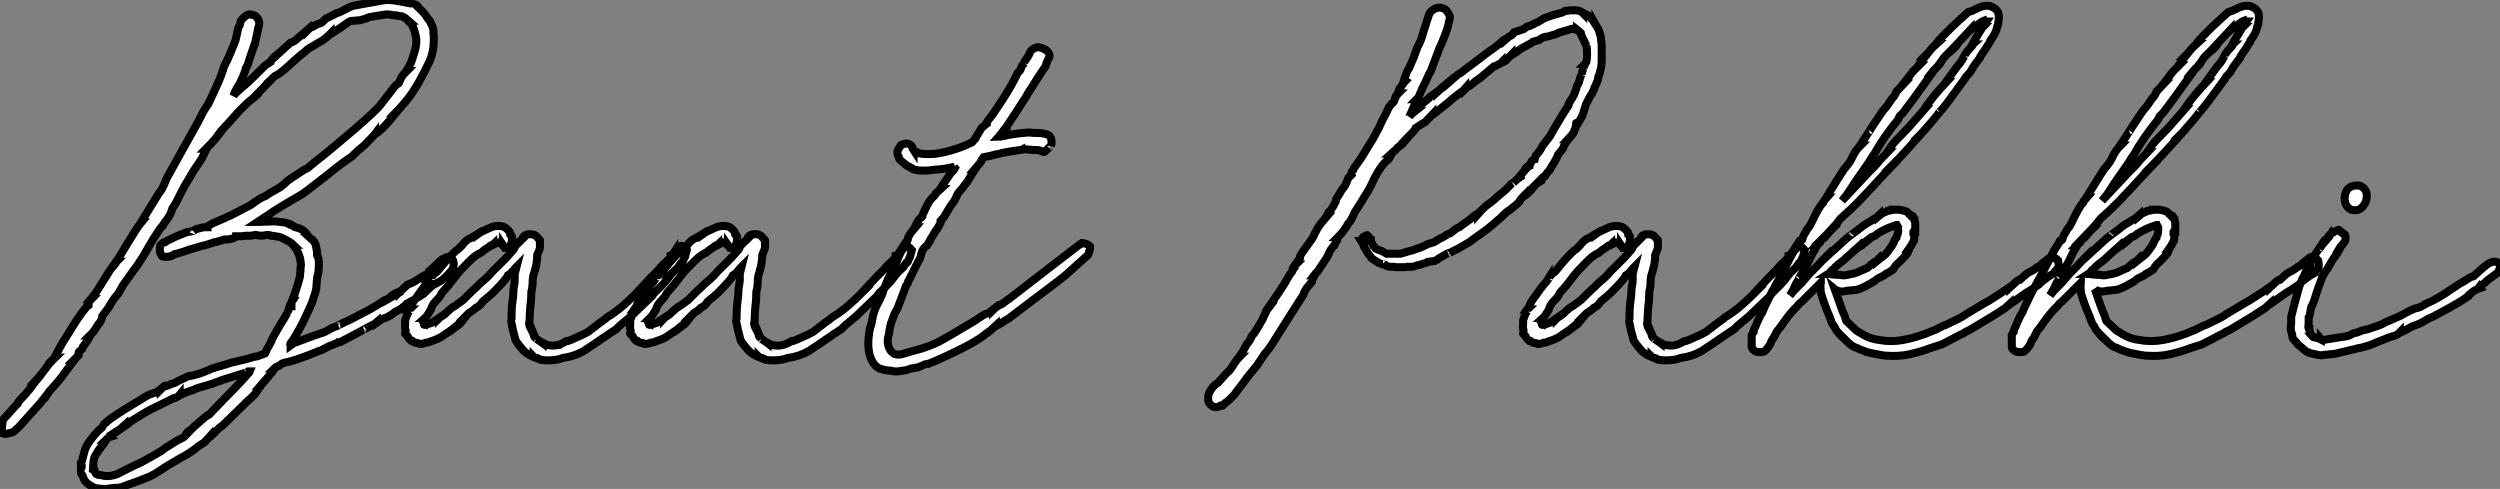
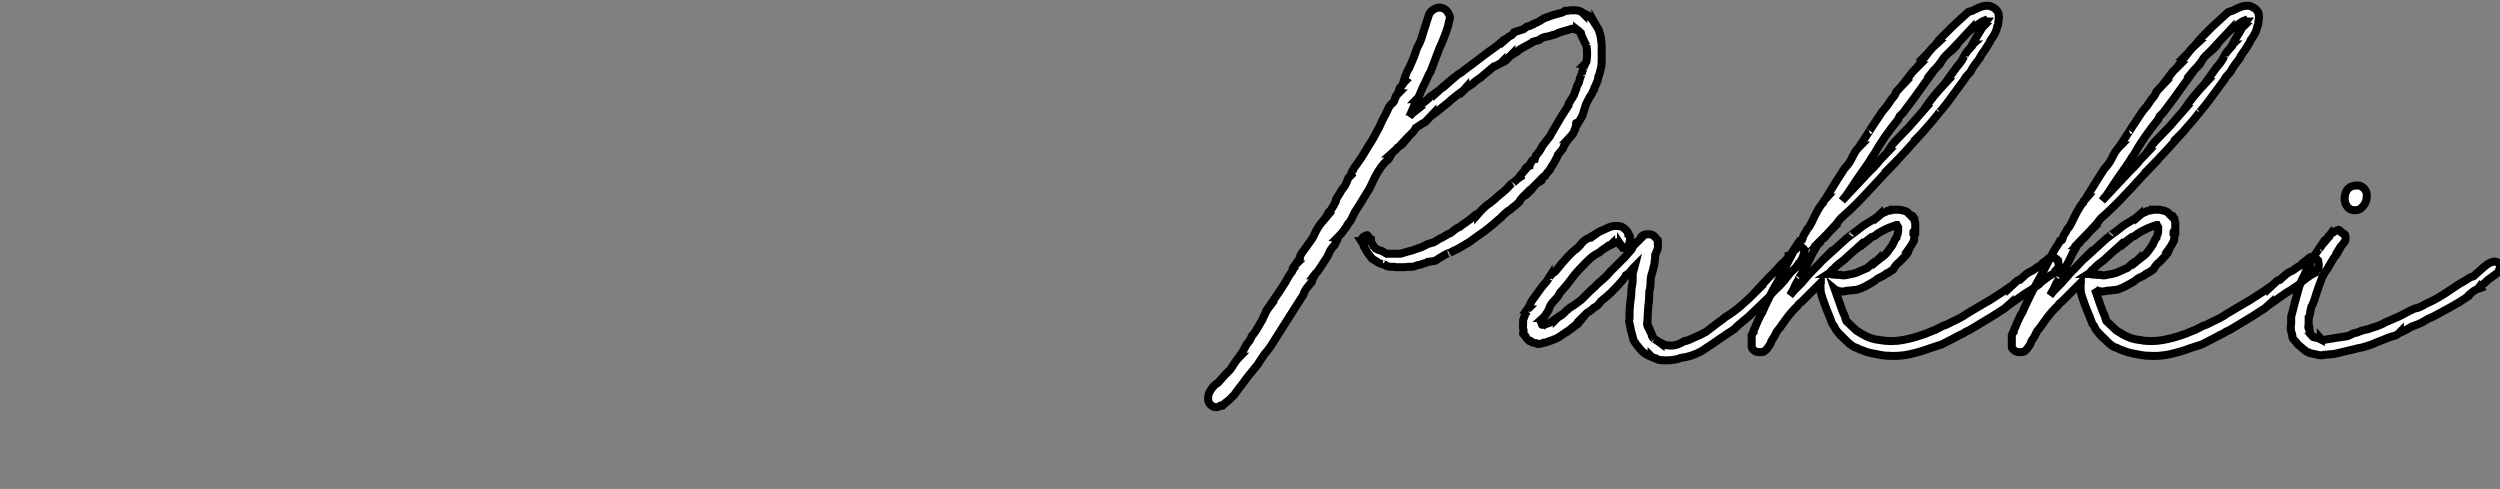
<svg xmlns="http://www.w3.org/2000/svg" viewBox="-4.87 -41.045 311.685 60.961">
  <rect x="-4.87" y="-41.045" width="311.685" height="60.961" fill="#808080" stroke="none" />
-   <path d="M-4.87 11.70L-2.91 9.52L-2.69 9.30Q-2.69 9.24-2.63 9.18Q-2.58 9.13-2.58 9.07L-2.58 9.07L-2.41 8.85L-1.62 8.01L-1.40 7.73Q-1.23 7.56-1.04 7.31Q-0.84 7.06-0.67 6.78L-0.67 6.78L-0.39 6.44L-0.45 6.44L0 5.94L0.50 5.32L1.29 4.26Q1.34 4.26 1.40 4.17Q1.46 4.09 1.51 4.03L1.51 4.03L2.02 3.53L1.96 3.53Q2.02 3.47 2.02 3.42L2.02 3.42Q2.02 3.30 2.07 3.25L2.07 3.25L2.86 1.79L4.09-0.17Q4.42-0.73 4.76-1.23Q5.10-1.74 5.43-2.18L5.43-2.18L5.99-2.86L6.16-2.97Q6.16-3.02 6.19-3.11Q6.22-3.19 6.22-3.30L6.22-3.30Q6.22-3.47 6.50-3.75L6.50-3.75L6.44-3.75L7.11-4.59L8.90-7.45L9.52-8.18L9.52-8.23Q9.52-8.29 9.63-8.40L9.63-8.40L9.58-8.40L9.97-8.96L10.92-10.53L12.21-12.60L12.54-13.05L12.77-13.33L12.71-13.33L14.95-16.97Q15.40-17.42 15.85-18.70L15.85-18.70L19.77-25.76L20.10-26.38L20.38-26.94Q20.78-27.66 21.11-28.11L21.11-28.11Q21.11-28.28 21.28-28.45L21.28-28.45Q21.73-29.40 22.23-30.52Q22.74-31.64 23.07-32.76L23.07-32.76Q23.13-32.87 23.38-33.38Q23.63-33.88 23.88-34.50Q24.14-35.11 24.36-35.67Q24.58-36.23 24.58-36.40L24.58-36.40L24.75-37.18Q24.75-37.24 24.78-37.30Q24.81-37.35 24.81-37.46L24.81-37.46L24.92-37.74Q25.09-37.97 25.09-38.25L25.09-38.25Q25.14-38.53 25.56-38.89Q25.98-39.26 26.26-39.26L26.26-39.26L26.82-39.14Q27.10-39.03 27.33-38.61Q27.55-38.19 27.38-37.74L27.38-37.74L27.38-37.80L27.22-37.02Q27.22-36.96 27.19-36.88Q27.16-36.79 27.16-36.74L27.16-36.74L26.94-35.73L26.49-34.44L26.10-33.26Q26.04-32.93 25.76-32.48L25.76-32.48Q25.76-32.31 25.65-32.09L25.65-32.09Q25.65-32.03 25.62-32.00Q25.59-31.98 25.59-31.92L25.59-31.92Q25.42-31.47 25.17-30.94Q24.92-30.41 24.64-30.02L24.64-30.02Q24.53-29.74 24.44-29.62Q24.36-29.51 24.25-29.12L24.25-29.12Q24.47-29.40 24.75-29.65Q25.03-29.90 25.42-30.24L25.42-30.24Q25.98-30.69 26.68-31.39Q27.38-32.09 27.72-32.42L27.72-32.42L28.17-32.87L28.84-33.32L28.84-33.38Q28.95-33.54 29.20-33.82Q29.46-34.10 29.62-34.22L29.62-34.22L29.62-34.16L31.36-35.73Q31.81-35.84 32.20-36.23L32.20-36.23L33.49-37.35L33.49-37.30Q33.77-37.58 33.94-37.63L33.94-37.63Q34.27-37.74 34.44-37.91L34.44-37.91L35-38.14Q35.17-38.14 35.28-38.25L35.28-38.25L35.78-38.75L36.40-39.03L37.13-39.42L37.58-39.54L37.52-39.54L38.08-39.82L38.70-40.15L39.14-40.32L42.84-40.99Q43.46-41.10 44.27-40.99Q45.08-40.88 45.81-40.71L45.81-40.71Q45.92-40.71 46.12-40.66Q46.31-40.60 46.42-40.60L46.42-40.60Q46.65-40.60 46.76-40.49L46.76-40.49L46.70-40.54Q47.15-40.43 47.32-40.15L47.32-40.15L47.26-40.15L47.82-39.59Q47.94-39.48 48.10-39.28Q48.27-39.09 48.38-38.86L48.38-38.86L48.72-38.42L48.94-37.97Q49.17-37.58 49.17-37.13L49.17-37.13L49.17-36.90Q49.22-36.79 49.22-36.18L49.22-36.18Q49.22-34.55 48.66-33.35Q48.10-32.14 47.38-30.86L47.38-30.86L47.15-30.46L46.59-29.57Q46.31-29.12 45.64-28.31Q44.97-27.50 44.46-26.99L44.46-26.99L44.52-26.99Q43.85-26.15 43.20-25.45Q42.56-24.75 41.89-24.30L41.89-24.30L41.89-24.36L41.72-24.14Q41.33-23.74 40.91-23.30Q40.49-22.85 40.26-22.68L40.26-22.68Q39.82-22.34 39.48-22.01L39.48-22.01Q39.26-21.78 39.03-21.56L39.03-21.56L37.91-20.78Q37.46-20.44 36.99-20.08Q36.51-19.71 36.12-19.38L36.12-19.38L33.60-17.42Q33.10-17.02 32.45-16.63Q31.81-16.24 31.19-15.90L31.19-15.90Q30.74-15.62 30.18-15.29Q29.62-14.95 29.18-14.67L29.18-14.67Q28.56-14.22 28.14-13.97Q27.72-13.72 27.22-13.38L27.22-13.38L27.44-13.38L29.18-13.44L29.46-13.44Q30.02-13.38 30.44-13.33Q30.86-13.27 31.14-13.16L31.14-13.16Q31.19-12.99 31.47-12.99L31.47-12.99Q31.53-12.94 31.61-12.91Q31.70-12.88 31.81-12.77L31.81-12.77Q32.48-12.60 32.82-12.38L32.82-12.38Q32.93-12.32 33.07-12.18Q33.21-12.04 33.32-11.93L33.32-11.93Q33.32-11.87 33.43-11.76L33.43-11.76Q33.54-11.65 33.57-11.59Q33.60-11.54 33.71-11.48L33.71-11.48Q33.77-11.42 33.88-11.37L33.88-11.37L33.82-11.37L33.94-11.26Q34.50-10.92 34.61-9.91L34.61-9.91Q34.66-9.80 34.66-9.58Q34.66-9.35 34.66-9.24L34.66-9.24Q34.78-9.07 34.83-8.79Q34.89-8.51 34.89-8.40L34.89-8.40Q34.89-7.95 34.86-7.45Q34.83-6.94 34.72-6.66L34.72-6.66Q34.72-6.55 34.69-6.50Q34.66-6.44 34.66-6.33L34.66-6.33L34.55-4.98L34.38-4.37L34.05-3.36L33.71-2.58Q33.43-1.96 32.96-0.98Q32.48 0 31.70 1.29L31.70 1.29L31.36 1.74L31.25 2.07L31.36 1.96L31.36 2.02L31.75 1.74L34.33 0.78L35.50 0.39Q35.78 0.28 36.09 0.08Q36.40-0.11 36.68-0.22L36.68-0.22L37.30-0.45Q37.18-0.39 37.52-0.59Q37.86-0.78 38.14-0.90L38.14-0.90L38.53-1.06Q39.42-1.51 40.80-2.24Q42.17-2.97 43.01-3.58L43.01-3.58L43.40-3.75L43.40-3.70L43.68-3.86L43.62-3.86Q43.85-4.14 44.18-4.34Q44.52-4.54 44.97-4.70L44.97-4.70L44.97-4.65L45.92-5.54L46.70-5.88L47.77-6.55L47.88-6.38Q48.38-6.89 48.61-7.11Q48.83-7.34 48.86-7.39Q48.89-7.45 48.75-7.34Q48.61-7.22 48.44-7.06L48.44-7.06L49.06-7.62L49.06-7.56L49.39-7.90Q49.67-8.18 49.95-8.46Q50.23-8.74 50.51-8.85L50.51-8.85Q51.30-9.24 51.58-8.65Q51.86-8.06 51.46-7.34L51.46-7.34Q50.85-6.66 50.54-6.38Q50.23-6.10 49.95-5.94L49.95-5.94Q49.73-5.82 49.42-5.66Q49.11-5.49 48.89-5.32L48.89-5.32L47.88-4.37L47.15-3.92L47.15-3.98L46.70-3.64L46.26-3.42Q46.03-3.30 45.98-3.25L45.98-3.25Q45.92-3.19 45.86-3.19L45.86-3.19Q45.53-2.86 45.33-2.72Q45.14-2.58 45.08-2.52L45.08-2.52L44.35-2.13Q44.24-2.02 44.10-1.93Q43.96-1.85 43.85-1.74L43.85-1.74L43.79-1.74Q43.74-1.74 43.62-1.62L43.62-1.62L43.29-1.46Q42.90-1.34 42.62-1.18Q42.34-1.01 42.11-0.84L42.11-0.84L42.11-0.90L41.78-0.62Q41.33-0.45 40.77-0.11L40.77-0.11Q40.66-0.06 40.49 0.03Q40.32 0.11 40.38 0.11L40.38 0.11L37.52 1.62L37.30 1.62Q37.13 1.79 36.96 1.79L36.96 1.79Q36.68 1.96 36.06 2.13L36.06 2.13L36.12 2.13L35.17 2.63L34.78 2.74L34.83 2.74L33.43 3.30L31.98 3.81Q31.30 4.03 30.52 4.20L30.52 4.20Q30.46 4.26 30.35 4.26L30.35 4.26Q30.30 4.26 30.24 4.31L30.24 4.31L29.96 4.54Q29.51 4.70 29.34 4.87L29.34 4.87L29.40 4.87Q29.18 5.21 28.62 5.88Q28.06 6.55 27.61 7.06L27.61 7.06L27.66 7.06Q27.61 7.17 27.52 7.22Q27.44 7.28 27.38 7.39L27.38 7.39L26.94 8.06L26.32 8.68L26.04 8.90L25.65 9.30L22.90 11.98L22.51 12.26L21.67 13.10Q21.34 13.44 21.22 13.50L21.22 13.50L21.22 13.44L20.61 14.11L19.82 14.62Q19.38 15.01 18.82 15.37Q18.26 15.74 17.81 15.96L17.81 15.96Q17.36 16.24 16.80 16.55Q16.24 16.86 15.74 17.19L15.74 17.19L15.51 17.30L15.57 17.30L14.78 17.81L14.45 18.03L13.78 18.37Q13.22 18.59 12.74 18.79Q12.26 18.98 11.76 19.15L11.76 19.15L11.09 19.38L10.36 19.66Q10.30 19.66 10.25 19.68Q10.19 19.71 10.08 19.71L10.08 19.71Q9.97 19.77 9.80 19.77Q9.63 19.77 9.52 19.77L9.52 19.77L9.02 19.82Q8.51 19.94 7.90 19.91Q7.28 19.88 6.94 19.77L6.94 19.77Q6.61 19.66 6.10 19.29Q5.60 18.93 5.43 18.26L5.43 18.26L5.32 18.09L5.32 18.14Q5.21 17.92 5.21 17.75L5.21 17.75L5.26 17.81Q5.15 17.70 5.26 17.42L5.26 17.42Q5.32 17.30 5.32 16.97L5.32 16.97Q5.32 16.91 5.29 16.83Q5.26 16.74 5.26 16.63L5.26 16.63Q5.38 16.41 5.38 16.30L5.38 16.30L5.66 15.23Q5.82 14.62 6.36 13.89Q6.89 13.16 7.39 12.66L7.39 12.66L7.78 12.32Q7.90 12.21 7.95 12.07Q8.01 11.93 8.12 11.82L8.12 11.82L8.85 11.20Q9.24 10.92 9.72 10.61Q10.19 10.30 10.53 10.08L10.53 10.08L11.54 9.46L12.82 8.68L13.38 8.34Q13.55 8.23 13.78 8.15Q14 8.06 14.28 7.95L14.28 7.95L14.56 7.90L15.18 7.45L15.18 7.50L15.51 7.17Q15.57 7.17 15.76 7.11Q15.96 7.06 16.13 7L16.13 7L16.07 7L16.63 6.78Q16.97 6.72 17.25 6.50L17.25 6.50L18.54 5.88Q19.26 5.77 19.88 5.57Q20.50 5.38 21.11 5.10L21.11 5.10L21.62 4.87Q21.84 4.87 22.01 4.76L22.01 4.76L22.57 4.59L22.68 4.59Q22.74 4.59 22.74 4.54L22.74 4.54L23.35 4.37L23.52 4.31Q23.80 4.20 24.30 4.09Q24.81 3.98 25.26 3.86L25.26 3.86L25.76 3.75Q25.82 3.75 26.15 3.64L26.15 3.64L26.71 3.47L27.27 3.36L28.17 3.02Q28.28 2.86 28.36 2.60Q28.45 2.35 28.56 2.24L28.56 2.24L28.95 1.51Q29.06 1.12 29.62 0.22L29.62 0.22Q30.02-0.50 30.52-1.29L30.52-1.29Q30.74-1.68 30.97-2.07L30.97-2.07L30.97-2.02Q31.02-2.24 31.11-2.44Q31.19-2.63 31.25-2.86L31.25-2.86L31.47-2.86L31.47-3.36L31.58-3.53L31.53-3.53L31.70-3.98L31.81-4.20Q32.09-5.04 32.26-5.60Q32.42-6.16 32.54-6.61L32.54-6.61L32.54-6.94Q32.54-7 32.56-7.03Q32.59-7.06 32.59-7.11L32.59-7.11L32.59-7.67Q32.59-7.73 32.62-7.78Q32.65-7.84 32.65-7.95L32.65-7.95Q32.65-8.23 32.56-8.71Q32.48-9.18 32.20-9.74L32.20-9.74L32.09-10.02L32.09-9.97L31.64-10.53L31.70-10.53Q31.30-10.92 30.30-11.37L30.30-11.37Q30.13-11.48 29.96-11.51Q29.79-11.54 29.46-11.59L29.46-11.59Q29.34-11.65 28.90-11.65L28.90-11.65Q28.78-11.76 28.53-11.76Q28.28-11.76 28.11-11.70L28.11-11.70L27.66-11.65L26.94-11.76L26.43-11.65L25.70-11.65L25.26-11.59L24.58-11.59Q24.58-11.48 24.36-11.42L24.36-11.42Q24.08-11.26 23.91-11.26L23.91-11.26Q23.80-11.20 23.55-11.20Q23.30-11.20 23.18-11.20L23.18-11.20L22.23-10.92Q22.12-10.86 21.92-10.86Q21.73-10.86 21.62-10.75L21.62-10.75L20.66-10.47L20.22-10.36L18.70-9.91Q18.42-9.80 17.89-9.63Q17.36-9.46 16.86-9.35L16.86-9.35Q16.63-9.13 16.46-9.13L16.46-9.13Q16.35-9.07 16.18-9.07L16.18-9.07Q16.07-9.07 16.02-9.02L16.02-9.02L15.79-9.02Q15.29-9.02 15.23-9.24L15.23-9.24L15.29-9.24Q15.06-9.46 15.06-9.80L15.06-9.80Q15.06-9.91 15.06-10.08Q15.06-10.25 15.12-10.47L15.12-10.47L15.29-10.64Q15.51-10.86 15.74-10.86L15.74-10.86L15.96-11.03Q16.30-11.20 16.91-11.48Q17.53-11.76 18.42-12.10L18.42-12.10L19.10-12.21Q19.15-12.26 19.24-12.29Q19.32-12.32 19.26-12.26L19.26-12.26L19.60-12.49L20.33-12.66L20.27-12.66Q20.44-12.71 20.64-12.71Q20.83-12.71 21-12.71L21-12.71L21-12.82L21.67-13.22Q22.23-13.44 22.71-13.66Q23.18-13.89 23.58-14.06L23.58-14.06Q23.63-14.06 23.80-14.14Q23.97-14.22 24.08-14.28L24.08-14.28L26.43-15.51Q27.50-16.35 28.28-16.63L28.28-16.63L28.67-16.91Q29.29-17.25 29.85-17.58Q30.41-17.92 31.02-18.54L31.02-18.54L33.04-19.88L33.43-20.05L34.16-20.66Q35.39-21.62 36.74-22.74Q38.08-23.86 39.28-24.89Q40.49-25.93 41.36-26.74Q42.22-27.55 42.50-27.89L42.50-27.89L44.41-30.35L44.74-30.63Q44.86-30.63 44.86-30.69L44.86-30.69L45.02-31.08L45.25-31.53L45.47-31.81L45.86-32.20L45.81-32.20Q46.20-32.82 46.40-33.32Q46.59-33.82 46.70-34.22L46.70-34.22Q47.04-35.22 47.04-35.95L47.04-35.95Q47.04-36.34 46.90-36.85Q46.76-37.35 46.59-37.80L46.59-37.80L46.26-38.25Q46.14-38.25 45.98-38.47L45.98-38.47L46.03-38.47L45.64-38.81L45.42-38.92Q45.30-39.03 45.14-39.03L45.14-39.03Q45.08-39.03 44.97-39.03Q44.86-39.03 44.74-39.09L44.74-39.09L44.58-39.09Q44.52-39.09 44.46-39.14L44.46-39.14Q44.35-39.14 44.18-39.14Q44.02-39.14 43.90-39.20L43.90-39.20Q43.79-39.20 43.62-39.23Q43.46-39.26 43.34-39.26L43.34-39.26L42.56-39.14L41.55-38.98Q41.50-38.98 41.44-38.95Q41.38-38.92 41.22-38.92L41.22-38.92Q41.16-38.92 41.13-38.89Q41.10-38.86 41.05-38.86L41.05-38.86Q40.94-38.86 40.82-38.75L40.82-38.75L40.04-38.53L38.81-38.42Q38.75-38.42 38.36-38.14Q37.97-37.86 37.52-37.55Q37.07-37.24 36.71-37.02Q36.34-36.79 36.34-36.79L36.34-36.79L36.34-36.85Q35.62-36.12 35.06-35.84L35.06-35.84L34.66-35.62L34.33-35.39Q34.10-35.28 33.80-35.11Q33.49-34.94 33.04-34.50L33.04-34.50Q32.42-34.05 32.14-33.77L32.14-33.77L31.70-33.38Q30.52-32.26 29.85-31.81L29.85-31.81Q29.62-31.70 29.54-31.64Q29.46-31.58 29.34-31.53L29.34-31.53Q29.23-31.47 29.18-31.42L29.18-31.42L29.23-31.42Q29.12-31.30 29.06-31.25Q29.01-31.19 28.90-31.08L28.90-31.08L27.38-29.51L27.44-29.51Q27.38-29.40 27.30-29.34Q27.22-29.29 27.16-29.18L27.16-29.18L26.32-28.50Q26.10-28.34 25.84-28.08Q25.59-27.83 25.42-27.66L25.42-27.66Q25.14-27.44 24.61-26.82Q24.08-26.21 23.46-25.54L23.46-25.54L22.68-24.70L22.51-24.47L22.57-24.47Q21.90-23.58 20.83-22.51L20.83-22.51L20.89-22.51L20.33-21.34L19.43-19.99Q19.15-19.60 18.82-18.98L18.82-18.98L18.14-17.86Q17.92-17.42 17.61-16.83Q17.30-16.24 17.08-15.79L17.08-15.79L16.74-15.23Q16.58-15.06 16.58-14.90L16.58-14.90Q16.46-14.62 16.38-14.39Q16.30-14.17 15.85-13.55L15.85-13.55Q15.74-13.44 15.60-13.22Q15.46-12.99 15.34-12.82L15.34-12.82Q15.01-12.49 14.95-12.32L14.95-12.32L14.28-11.31L12.94-9.02L12.21-7.90L11.82-7.39L10.47-5.49L10.02-4.70L9.86-4.42Q9.46-3.98 9.18-3.56Q8.90-3.14 8.74-2.80L8.74-2.80L7.95-1.74Q7.84-1.62 7.87-1.57Q7.90-1.51 7.84-1.40L7.84-1.40Q7.73-0.95 7.39-0.62L7.39-0.62L7.17-0.28Q7.06-0.06 6.72 0.39L6.72 0.39L6.33 0.78L6.38 0.78L6.05 1.40L5.77 1.79L5.60 2.02Q5.38 2.24 5.38 2.46L5.38 2.46Q5.04 2.80 4.98 2.80L4.98 2.80Q4.93 2.86 4.93 2.91L4.93 2.91L4.93 3.25L4.37 3.81L4.42 3.81L3.75 4.70Q3.47 5.04 3.28 5.32Q3.08 5.60 2.86 5.91Q2.63 6.22 2.27 6.64Q1.90 7.06 1.34 7.67L1.34 7.67Q1.23 7.78 1.18 7.90Q1.12 8.01 1.01 8.12L1.01 8.12L0.84 8.34L0.90 8.34Q0.73 8.62 0.59 8.71Q0.45 8.79 0.28 9.07L0.28 9.07L-2.58 12.26L-2.86 12.49L-3.08 12.71Q-3.25 12.88-3.42 12.88L-3.42 12.88L-3.58 12.94L-4.14 13.05Q-4.54 13.05-4.54 12.88L-4.54 12.88Q-4.59 12.94-4.65 12.94L-4.65 12.94Q-4.65 12.82-4.68 12.80Q-4.70 12.77-4.70 12.71L-4.70 12.71L-4.70 12.66Q-4.87 12.49-4.87 12.10L-4.87 12.10L-4.87 11.70ZM6.72 17.47L6.89 17.53Q7 18.03 7.25 18.12Q7.50 18.20 7.78 18.20L7.78 18.20Q8.06 18.31 8.51 18.31Q8.96 18.31 9.30 18.20L9.30 18.20Q9.41 18.20 9.63 18.09L9.63 18.09Q9.74 18.09 9.80 18.03L9.80 18.03L11.48 17.19Q11.59 17.14 11.76 17.05Q11.93 16.97 12.04 16.91L12.04 16.91Q12.21 16.86 12.32 16.80L12.32 16.80L12.88 16.52Q13.66 16.07 14.53 15.60Q15.40 15.12 15.68 14.84L15.68 14.84L17.02 14L17.64 13.66Q17.86 13.61 18.03 13.44L18.03 13.44L18.31 13.16L18.26 13.16Q18.48 12.77 18.82 12.60L18.82 12.60L18.82 12.66L19.32 12.15L20.61 11.03Q20.72 10.92 20.83 10.86Q20.94 10.81 21.06 10.70L21.06 10.70L21.22 10.64L21.90 9.91L23.58 8.18L24.14 7.62L25.31 6.38L26.21 5.38L26.26 5.26L26.04 5.26L25.87 5.32Q26.04 5.32 25.70 5.43L25.70 5.43L23.02 6.27Q22.85 6.27 22.74 6.38L22.74 6.38Q22.62 6.38 22.57 6.44L22.57 6.44Q22.34 6.50 22.01 6.64Q21.67 6.78 21.28 6.89L21.28 6.89L19.60 7.39Q19.43 7.50 19.10 7.62Q18.76 7.73 18.59 7.78L18.59 7.78L17.53 8.23L17.53 8.18Q17.30 8.46 17.28 8.43Q17.25 8.40 17.19 8.46L17.19 8.46Q17.08 8.51 16.91 8.60Q16.74 8.68 16.86 8.57L16.86 8.57Q16.74 8.57 16.63 8.68L16.63 8.68L16.41 8.79L16.46 8.74L16.18 8.90Q15.40 9.30 14.45 9.74Q13.50 10.19 12.26 10.98L12.26 10.98Q11.98 11.14 11.68 11.34Q11.37 11.54 11.14 11.70L11.14 11.70L10.64 12.04L10.64 11.98L10.14 12.43L9.97 12.54L10.02 12.54Q9.69 12.77 9.38 12.99Q9.07 13.22 9.13 13.33L9.13 13.33Q8.74 13.44 8.60 13.55Q8.46 13.66 8.34 13.78L8.34 13.78L8.40 13.78L8.12 14.17L8.12 14.11Q8.01 14.22 8.01 14.34L8.01 14.34L7.73 14.67L7.39 15.12L7.17 15.51Q7 15.68 6.89 16.02Q6.78 16.35 6.78 16.63L6.78 16.63L6.72 17.47ZM26.94-35.73L26.99-35.78Q26.88-35.45 26.88-35.48Q26.88-35.50 26.94-35.73L26.94-35.73ZM15.51-12.99L15.34-12.82Q15.29-12.77 15.34-12.80Q15.40-12.82 15.51-12.99L15.51-12.99ZM47.99-0.67L47.99-0.56Q47.99-0.50 48.08-0.56Q48.16-0.62 48.27-0.56L48.27-0.56L48.33-0.62Q49-0.73 49.34-1.06L49.34-1.06L49.84-1.40L49.84-1.34Q50.01-1.51 50.06-1.51L50.06-1.51L50.40-1.74Q50.51-1.79 50.62-1.90L50.62-1.90L51.02-2.30Q51.18-2.41 51.35-2.58Q51.52-2.74 51.86-2.91L51.86-2.91Q52.19-3.14 52.44-3.33Q52.70-3.53 52.86-3.64L52.86-3.64Q53.42-4.20 53.79-4.56Q54.15-4.93 54.49-5.21L54.49-5.21Q54.66-5.38 54.91-5.63Q55.16-5.88 55.38-6.05L55.38-6.05Q56-6.55 56.50-7.17L56.50-7.17L57.12-7.78Q57.40-8.06 57.68-8.34Q57.96-8.62 58.24-8.90L58.24-8.90L59.19-9.97L59.42-10.47Q59.53-10.70 59.98-11.03L59.98-11.03L59.98-10.98L60.31-11.31L60.26-11.31Q60.37-11.65 60.70-11.76L60.70-11.76Q60.93-11.87 61.32-11.84Q61.71-11.82 61.94-11.65L61.94-11.65L62.10-11.48L62.44-11.09L62.44-10.47Q62.50-10.19 62.36-9.86Q62.22-9.52 62.10-9.24L62.10-9.24L62.10-8.79Q62.10-8.74 62.08-8.68Q62.05-8.62 62.05-8.51L62.05-8.51Q62.05-8.23 61.94-7.81Q61.82-7.39 61.71-6.94L61.71-6.94L61.71-7Q61.60-6.66 61.57-6.38Q61.54-6.10 61.54-6.05L61.54-6.05Q61.54-5.26 61.38-4.70L61.38-4.70Q61.38-4.37 61.35-3.84Q61.32-3.30 61.26-2.97L61.26-2.97Q61.21-2.41 61.18-1.85Q61.15-1.29 61.15-1.01L61.15-1.01Q61.10-0.90 61.10-0.62L61.10-0.62Q61.10-0.45 61.26-0.39L61.26-0.39L61.54 0.28L61.49 0.28L61.66 0.62Q61.66 0.84 61.77 0.95L61.77 0.95Q61.82 1.01 61.82 1.04Q61.82 1.06 61.94 1.12L61.94 1.12L61.88 1.12Q61.94 1.12 61.96 1.18Q61.99 1.23 62.05 1.23L62.05 1.23L62.55 1.57L62.78 1.74L62.78 1.68Q62.89 1.74 63.03 1.82Q63.17 1.90 63.28 1.96L63.28 1.96L63.22 1.96Q63.62 2.02 63.98 2.04Q64.34 2.07 64.68 1.96L64.68 1.96Q64.96 1.90 65.24 1.76Q65.52 1.62 65.80 1.46L65.80 1.46L65.86 1.46Q65.86 1.46 65.97 1.46L65.97 1.46L66.42 1.29L66.92 1.06Q67.31 0.90 67.73 0.70Q68.15 0.50 68.43 0.34L68.43 0.34L69.89-0.78Q70.11-0.95 70.36-1.12Q70.62-1.29 70.78-1.46L70.78-1.46Q71.96-2.18 72.91-3.02Q73.86-3.86 74.82-4.82L74.82-4.82L74.76-4.82L75.43-5.54L76.27-6.44L76.94-7.11Q77.22-7.39 77.50-7.73Q77.78-8.06 78.12-8.34L78.12-8.34L78.62-8.85Q78.74-8.96 78.74-9.18L78.74-9.18Q78.96-9.24 79.18-9.58L79.18-9.58L79.18-9.52Q79.18-9.58 79.24-9.60Q79.30-9.63 79.30-9.69L79.30-9.69L79.69-10.02L79.91-10.30L80.02-10.30Q80.02-10.53 80.36-10.25L80.36-10.25Q80.47-10.19 80.75-9.86L80.75-9.86L80.53-9.02L80.30-8.57Q80.30-8.34 80.02-8.23L80.02-8.23L79.91-8.06L79.74-7.84Q79.69-7.78 79.69-7.73L79.69-7.73L78.74-6.83L78.79-6.83L78.23-6.10L77.62-5.43L76.72-4.54Q76.66-4.48 76.58-4.37Q76.50-4.26 76.38-4.09L76.38-4.09L73.75-1.57Q73.30-1.18 72.80-0.78Q72.30-0.39 71.96 0L71.96 0L71.01 0.62Q70.73 0.84 70.36 1.06Q70 1.29 69.72 1.51L69.72 1.51L67.87 2.74Q66.64 3.42 65.30 3.58L65.30 3.58Q64.74 3.81 63.98 3.86Q63.22 3.92 62.50 3.81L62.50 3.81L62.22 3.64Q62.10 3.58 61.94 3.56Q61.77 3.53 61.66 3.42L61.66 3.42L61.66 3.47Q61.38 3.36 61.04 3.16Q60.70 2.97 60.42 2.69L60.42 2.69L59.81 1.96L59.42 1.40L59.08 0.11L58.91-0.73Q58.91-0.78 58.88-0.84Q58.86-0.90 58.86-1.06L58.86-1.06Q58.86-1.18 58.88-1.23Q58.91-1.29 58.91-1.40L58.91-1.40L58.91-2.07Q58.91-2.35 58.94-2.69Q58.97-3.02 59.02-3.47L59.02-3.47Q59.08-3.81 59.11-4.12Q59.14-4.42 59.14-4.70L59.14-4.70Q59.14-5.15 59.25-5.60L59.25-5.60Q59.25-5.71 59.28-5.82Q59.30-5.94 59.30-6.05L59.30-6.05L59.30-6.89L59.53-7.78L59.42-7.67Q59.25-7.45 58.97-7.14Q58.69-6.83 58.46-6.72L58.46-6.72Q58.30-6.38 57.90-5.94Q57.51-5.49 57.12-5.10L57.12-5.10Q56.56-4.48 56.11-4.12Q55.66-3.75 55.33-3.47L55.33-3.47Q54.94-2.86 54.49-2.69L54.49-2.69Q54.32-2.52 54.10-2.35Q53.87-2.18 53.76-2.13L53.76-2.13L53.82-2.18L53.59-2.02Q53.59-2.02 53.31-1.74L53.31-1.74L53.14-1.57L53.20-1.57L52.47-0.67L51.80-0.17L51.80-0.22L51.46 0.06L50.06 1.01Q49.78 1.18 49.17 1.40L49.17 1.40L48.83 1.51Q48.55 1.68 48.22 1.68L48.22 1.68Q48.10 1.74 47.88 1.79Q47.66 1.85 47.49 1.85L47.49 1.85L47.26 1.74Q47.04 1.74 46.93 1.68L46.93 1.68Q46.76 1.68 46.54 1.46L46.54 1.46L46.42 1.46Q46.14 1.23 46.06 1.09Q45.98 0.95 45.92 0.84L45.92 0.84Q45.75 0.73 45.64 0.56L45.64 0.56L45.70 0.17Q45.58-0.22 45.64-0.50L45.64-0.50L45.64-1.12L45.92-1.90L46.14-2.24L46.09-2.18Q46.09-2.35 46.20-2.46L46.20-2.46L46.14-2.46L46.42-2.86Q46.42-2.86 46.65-3.42L46.65-3.42L47.77-4.98L48.16-5.49Q48.55-5.88 48.83-6.33L48.83-6.33L48.83-6.27Q48.83-6.33 48.89-6.38Q48.94-6.44 48.94-6.50L48.94-6.50Q49.11-6.78 49.28-6.92Q49.45-7.06 49.67-7.22L49.67-7.22Q49.73-7.28 50.04-7.67Q50.34-8.06 50.74-8.51Q51.13-8.96 51.58-9.41Q52.02-9.86 52.30-10.02L52.30-10.02Q52.42-10.14 52.53-10.25Q52.64-10.36 52.75-10.47L52.75-10.47Q53.20-11.14 53.93-11.42L53.93-11.42L54.66-11.87L54.66-11.82L55.05-12.10L56.11-12.60Q56.34-12.71 56.64-12.80Q56.95-12.88 57.23-12.88L57.23-12.88Q57.51-12.88 57.79-12.82Q58.07-12.77 58.52-12.32L58.52-12.32L58.69-12.10L58.74-11.82Q58.97-11.70 58.97-11.48L58.97-11.48L58.97-11.26Q58.97-10.92 58.91-10.86L58.91-10.86Q58.80-10.14 58.07-10.14L58.07-10.14L57.85-10.47L57.85-10.42Q57.68-10.47 57.68-10.70L57.68-10.70L57.57-10.86L57.62-10.75L57.29-10.86Q57.23-10.86 57.18-10.81L57.18-10.81Q57.06-10.70 56.95-10.70L56.95-10.70L56.62-10.53L56.62-10.58Q56.45-10.42 56.28-10.42L56.28-10.42Q56-10.19 55.69-10.00Q55.38-9.80 55.16-9.58L55.16-9.58Q54.54-9.30 54.01-8.82Q53.48-8.34 53.09-7.90L53.09-7.90Q52.36-7.22 51.63-6.22L51.63-6.22L51.02-5.43L50.23-4.54Q50.01-4.09 49.90-3.98L49.90-3.98L49.39-3.42Q49-3.02 48.83-2.41L48.83-2.41L48.44-1.79Q48.38-1.68 48.22-1.51L48.22-1.51L48.10-1.40Q48.16-1.40 48.16-1.34L48.16-1.34Q48.16-1.23 48.10-1.18L48.10-1.18L48.05-1.06Q48.05-0.90 47.94-0.78L47.94-0.78L47.99-0.67ZM76.05-0.67L76.05-0.56Q76.05-0.50 76.13-0.56Q76.22-0.62 76.33-0.56L76.33-0.56L76.38-0.62Q77.06-0.73 77.39-1.06L77.39-1.06L77.90-1.40L77.90-1.34Q78.06-1.51 78.12-1.51L78.12-1.51L78.46-1.74Q78.57-1.79 78.68-1.90L78.68-1.90L79.07-2.30Q79.24-2.41 79.41-2.58Q79.58-2.74 79.91-2.91L79.91-2.91Q80.25-3.14 80.50-3.33Q80.75-3.53 80.92-3.64L80.92-3.64Q81.48-4.20 81.84-4.56Q82.21-4.93 82.54-5.21L82.54-5.21Q82.71-5.38 82.96-5.63Q83.22-5.88 83.44-6.05L83.44-6.05Q84.06-6.55 84.56-7.17L84.56-7.17L85.18-7.78Q85.46-8.06 85.74-8.34Q86.02-8.62 86.30-8.90L86.30-8.90L87.25-9.97L87.47-10.47Q87.58-10.70 88.03-11.03L88.03-11.03L88.03-10.98L88.37-11.31L88.31-11.31Q88.42-11.65 88.76-11.76L88.76-11.76Q88.98-11.87 89.38-11.84Q89.77-11.82 89.99-11.65L89.99-11.65L90.16-11.48L90.50-11.09L90.50-10.47Q90.55-10.19 90.41-9.86Q90.27-9.52 90.16-9.24L90.16-9.24L90.16-8.79Q90.16-8.74 90.13-8.68Q90.10-8.62 90.10-8.51L90.10-8.51Q90.10-8.23 89.99-7.81Q89.88-7.39 89.77-6.94L89.77-6.94L89.77-7Q89.66-6.66 89.63-6.38Q89.60-6.10 89.60-6.05L89.60-6.05Q89.60-5.26 89.43-4.70L89.43-4.70Q89.43-4.37 89.40-3.84Q89.38-3.30 89.32-2.97L89.32-2.97Q89.26-2.41 89.24-1.85Q89.21-1.29 89.21-1.01L89.21-1.01Q89.15-0.90 89.15-0.62L89.15-0.62Q89.15-0.45 89.32-0.39L89.32-0.39L89.60 0.28L89.54 0.28L89.71 0.62Q89.71 0.84 89.82 0.95L89.82 0.95Q89.88 1.01 89.88 1.04Q89.88 1.06 89.99 1.12L89.99 1.12L89.94 1.12Q89.99 1.12 90.02 1.18Q90.05 1.23 90.10 1.23L90.10 1.23L90.61 1.57L90.83 1.74L90.83 1.68Q90.94 1.74 91.08 1.82Q91.22 1.90 91.34 1.96L91.34 1.96L91.28 1.96Q91.67 2.02 92.04 2.04Q92.40 2.07 92.74 1.96L92.74 1.96Q93.02 1.90 93.30 1.76Q93.58 1.62 93.86 1.46L93.86 1.46L93.91 1.46Q93.91 1.46 94.02 1.46L94.02 1.46L94.47 1.29L94.98 1.06Q95.37 0.90 95.79 0.70Q96.21 0.50 96.49 0.34L96.49 0.34L97.94-0.78Q98.17-0.95 98.42-1.12Q98.67-1.29 98.84-1.46L98.84-1.46Q100.02-2.18 100.97-3.02Q101.92-3.86 102.87-4.82L102.87-4.82L102.82-4.82L103.49-5.54L104.33-6.44L105-7.11Q105.28-7.39 105.56-7.73Q105.84-8.06 106.18-8.34L106.18-8.34L106.68-8.85Q106.79-8.96 106.79-9.18L106.79-9.18Q107.02-9.24 107.24-9.58L107.24-9.58L107.24-9.52Q107.24-9.58 107.30-9.60Q107.35-9.63 107.35-9.69L107.35-9.69L107.74-10.02L107.97-10.30L108.08-10.30Q108.08-10.53 108.42-10.25L108.42-10.25Q108.53-10.19 108.81-9.86L108.81-9.86L108.58-9.02L108.36-8.57Q108.36-8.34 108.08-8.23L108.08-8.23L107.97-8.06L107.80-7.84Q107.74-7.78 107.74-7.73L107.74-7.73L106.79-6.83L106.85-6.83L106.29-6.10L105.67-5.43L104.78-4.54Q104.72-4.48 104.64-4.37Q104.55-4.26 104.44-4.09L104.44-4.09L101.81-1.57Q101.36-1.18 100.86-0.78Q100.35-0.39 100.02 0L100.02 0L99.06 0.62Q98.78 0.84 98.42 1.06Q98.06 1.29 97.78 1.51L97.78 1.51L95.93 2.74Q94.70 3.42 93.35 3.58L93.35 3.58Q92.79 3.81 92.04 3.86Q91.28 3.92 90.55 3.81L90.55 3.81L90.27 3.64Q90.16 3.58 89.99 3.56Q89.82 3.53 89.71 3.42L89.71 3.42L89.71 3.47Q89.43 3.36 89.10 3.16Q88.76 2.97 88.48 2.69L88.48 2.69L87.86 1.96L87.47 1.40L87.14 0.11L86.97-0.73Q86.97-0.78 86.94-0.84Q86.91-0.90 86.91-1.06L86.91-1.06Q86.91-1.18 86.94-1.23Q86.97-1.29 86.97-1.40L86.97-1.40L86.97-2.07Q86.97-2.35 87.00-2.69Q87.02-3.02 87.08-3.47L87.08-3.47Q87.14-3.81 87.16-4.12Q87.19-4.42 87.19-4.70L87.19-4.70Q87.19-5.15 87.30-5.60L87.30-5.60Q87.30-5.71 87.33-5.82Q87.36-5.94 87.36-6.05L87.36-6.05L87.36-6.89L87.58-7.78L87.47-7.67Q87.30-7.45 87.02-7.14Q86.74-6.83 86.52-6.72L86.52-6.72Q86.35-6.38 85.96-5.94Q85.57-5.49 85.18-5.10L85.18-5.10Q84.62-4.48 84.17-4.12Q83.72-3.75 83.38-3.47L83.38-3.47Q82.99-2.86 82.54-2.69L82.54-2.69Q82.38-2.52 82.15-2.35Q81.93-2.18 81.82-2.13L81.82-2.13L81.87-2.18L81.65-2.02Q81.65-2.02 81.37-1.74L81.37-1.74L81.20-1.57L81.26-1.57L80.53-0.67L79.86-0.17L79.86-0.22L79.52 0.06L78.12 1.01Q77.84 1.18 77.22 1.40L77.22 1.40L76.89 1.51Q76.61 1.68 76.27 1.68L76.27 1.68Q76.16 1.74 75.94 1.79Q75.71 1.85 75.54 1.85L75.54 1.85L75.32 1.74Q75.10 1.74 74.98 1.68L74.98 1.68Q74.82 1.68 74.59 1.46L74.59 1.46L74.48 1.46Q74.20 1.23 74.12 1.09Q74.03 0.95 73.98 0.84L73.98 0.84Q73.81 0.73 73.70 0.56L73.70 0.56L73.75 0.17Q73.64-0.22 73.70-0.50L73.70-0.50L73.70-1.12L73.98-1.90L74.20-2.24L74.14-2.18Q74.14-2.35 74.26-2.46L74.26-2.46L74.20-2.46L74.48-2.86Q74.48-2.86 74.70-3.42L74.70-3.42L75.82-4.98L76.22-5.49Q76.61-5.88 76.89-6.33L76.89-6.33L76.89-6.27Q76.89-6.33 76.94-6.38Q77.00-6.44 77.00-6.50L77.00-6.50Q77.17-6.78 77.34-6.92Q77.50-7.06 77.73-7.22L77.73-7.22Q77.78-7.28 78.09-7.67Q78.40-8.06 78.79-8.51Q79.18-8.96 79.63-9.41Q80.08-9.86 80.36-10.02L80.36-10.02Q80.47-10.14 80.58-10.25Q80.70-10.36 80.81-10.47L80.81-10.47Q81.26-11.14 81.98-11.42L81.98-11.42L82.71-11.87L82.71-11.82L83.10-12.10L84.17-12.60Q84.39-12.71 84.70-12.80Q85.01-12.88 85.29-12.88L85.29-12.88Q85.57-12.88 85.85-12.82Q86.13-12.77 86.58-12.32L86.58-12.32L86.74-12.10L86.80-11.82Q87.02-11.70 87.02-11.48L87.02-11.48L87.02-11.26Q87.02-10.92 86.97-10.86L86.97-10.86Q86.86-10.14 86.13-10.14L86.13-10.14L85.90-10.47L85.90-10.42Q85.74-10.47 85.74-10.70L85.74-10.70L85.62-10.86L85.68-10.75L85.34-10.86Q85.29-10.86 85.23-10.81L85.23-10.81Q85.12-10.70 85.01-10.70L85.01-10.70L84.67-10.53L84.67-10.58Q84.50-10.42 84.34-10.42L84.34-10.42Q84.06-10.19 83.75-10.00Q83.44-9.80 83.22-9.58L83.22-9.58Q82.60-9.30 82.07-8.82Q81.54-8.34 81.14-7.90L81.14-7.90Q80.42-7.22 79.69-6.22L79.69-6.22L79.07-5.43L78.29-4.54Q78.06-4.09 77.95-3.98L77.95-3.98L77.45-3.42Q77.06-3.02 76.89-2.41L76.89-2.41L76.50-1.79Q76.44-1.68 76.27-1.51L76.27-1.51L76.16-1.40Q76.22-1.40 76.22-1.34L76.22-1.34Q76.22-1.23 76.16-1.18L76.16-1.18L76.10-1.06Q76.10-0.90 75.99-0.78L75.99-0.78L76.05-0.67ZM123.42-24.53L124.04-24.47L124.32-24.47Q125.16-24.47 125.61-24.30L125.61-24.30Q125.66-24.30 125.69-24.28Q125.72-24.25 125.78-24.25L125.78-24.25Q126.11-24.08 126.20-23.66Q126.28-23.24 126.17-22.85L126.17-22.85Q126.17-22.90 126.11-22.85L126.11-22.85L125.44-22.18Q125.33-22.06 125.16-22.12Q124.99-22.18 124.88-22.23L124.88-22.23Q124.82-22.23 124.77-22.29L124.77-22.29Q124.60-22.34 124.35-22.34Q124.10-22.34 123.93-22.34L123.93-22.34Q123.65-22.40 123.20-22.40L123.20-22.40Q122.86-22.46 122.81-22.51L122.81-22.51Q122.53-22.34 122.30-22.34L122.30-22.34Q121.41-22.23 120.99-22.15Q120.57-22.06 119.95-21.95L119.95-21.95Q119.90-21.95 119.87-21.92Q119.84-21.90 119.73-21.90L119.73-21.90L118.61-21.62L117.77-21.45L117.54-21.17Q117.49-21.11 117.49-21L117.49-21Q117.49-20.94 117.43-20.89L117.43-20.89L117.26-20.66L116.65-19.94L116.70-19.94L115.86-18.59Q115.75-18.37 115.56-18.17Q115.36-17.98 115.25-17.75L115.25-17.75Q115.14-17.58 114.97-17.42L114.97-17.42Q114.74-17.19 114.52-16.86L114.52-16.86L114.13-16.02Q113.79-15.62 113.51-15.15Q113.23-14.67 112.95-14.22L112.95-14.22Q112.95-14.17 112.90-14.11Q112.84-14.06 112.84-14L112.84-14L112.39-13.50L112.39-13.27L112-12.54Q111.89-12.43 111.83-12.35Q111.78-12.26 111.72-12.15L111.72-12.15Q111.66-12.04 111.61-11.98L111.61-11.98L111.10-11.14Q111.05-11.09 111.05-10.98L111.05-10.98Q110.88-10.81 110.88-10.70L110.88-10.70Q110.77-10.58 110.77-10.53L110.77-10.53Q110.26-10.08 110.15-9.83Q110.04-9.58 109.98-9.35L109.98-9.35Q109.93-9.30 109.93-9.18L109.93-9.18Q109.93-9.07 109.90-9.02Q109.87-8.96 109.87-8.90L109.87-8.90L109.59-8.40L108.42-6.05Q108.42-5.99 108.36-5.94L108.36-5.94Q108.36-5.77 108.19-5.54L108.19-5.54Q108.02-5.38 108.02-5.21L108.02-5.21L107.02-2.58L106.62-1.85L106.23-0.78L106.23-0.84L106.06-0.06Q106.06 0 106.04 0.06Q106.01 0.11 106.01 0.17L106.01 0.17Q106.01 0.56 105.95 0.67L105.95 0.67Q105.95 0.73 105.92 0.76Q105.90 0.78 105.90 0.84L105.90 0.84Q105.84 0.95 105.81 1.34Q105.78 1.74 105.92 2.18Q106.06 2.63 106.43 2.94Q106.79 3.25 107.46 3.14L107.46 3.14Q107.86 3.02 108.16 2.94Q108.47 2.86 109.42 2.58L109.42 2.58Q109.93 2.46 110.77 2.16Q111.61 1.85 112.17 1.57L112.17 1.57L113.57 0.78L116.59-1.01L117.26-1.46Q117.49-1.62 117.77-1.79Q118.05-1.96 118.33-1.96L118.33-1.96Q118.38-1.96 118.66-2.24L118.66-2.24L118.94-2.46L118.94-2.41Q119.22-2.69 119.42-2.80Q119.62-2.91 119.73-3.02L119.73-3.02Q120.01-3.08 120.12-3.19L120.12-3.19L120.79-3.70Q120.85-3.70 120.85-3.72Q120.85-3.75 120.90-3.75L120.90-3.75L124.66-6.66L129.75-10.58Q129.86-10.58 129.89-10.61Q129.92-10.64 130.03-10.75L130.03-10.75Q130.14-10.75 130.45-10.67Q130.76-10.58 130.93-10.42L130.93-10.42L131.04-10.30Q131.04-9.80 130.93-9.69L130.93-9.69Q130.93-9.63 130.90-9.58Q130.87-9.52 130.87-9.46L130.87-9.46L130.76-9.24L128.02-6.78Q127.62-6.44 126.56-5.63Q125.50-4.82 124.29-3.92Q123.09-3.02 122.11-2.27Q121.13-1.51 120.90-1.34L120.90-1.34L120.40-1.06L120.01-0.78L119.28-0.39L119.28-0.45L118.61 0.17L117.99 0.62Q117.32 1.18 115.95 1.93Q114.58 2.69 111.83 3.92L111.83 3.92L110.88 4.31Q110.82 4.31 110.71 4.34Q110.60 4.37 110.49 4.37L110.49 4.37Q110.43 4.37 110.40 4.40Q110.38 4.42 110.26 4.42L110.26 4.42Q110.15 4.54 109.90 4.62Q109.65 4.70 109.54 4.76L109.54 4.76L108.53 4.93L108.58 4.93L108.14 5.10L107.07 5.26Q107.02 5.26 106.74 5.26Q106.46 5.26 106.34 5.21L106.34 5.21L106.40 5.21Q106.18 5.15 105.84 5.15L105.84 5.15Q105.45 5.10 105.03 4.98Q104.61 4.87 104.27 4.54Q103.94 4.20 103.68 3.58Q103.43 2.97 103.38 1.96L103.38 1.96Q103.38 1.18 103.49 0.45Q103.60-0.28 103.71-0.45L103.71-0.45Q103.71-0.56 103.77-0.67Q103.82-0.78 103.82-0.90L103.82-0.90Q103.99-1.96 104.33-2.74L104.33-2.74Q104.61-3.30 104.89-3.86Q105.17-4.42 105.28-4.87L105.28-4.87L105.78-6.10Q105.78-6.16 105.90-6.38L105.90-6.38L106.40-7.39L106.90-8.34Q107.02-8.79 107.41-9.55Q107.80-10.30 108.08-10.58L108.08-10.58L108.25-11.09Q108.25-11.14 108.30-11.20L108.30-11.20Q108.30-11.26 108.33-11.34Q108.36-11.42 108.36-11.48L108.36-11.48L108.70-12.04L109.26-12.71L109.20-12.71Q109.26-12.82 109.34-13.05Q109.42-13.27 109.65-13.61L109.65-13.61L110.10-14.06Q110.10-14.11 110.15-14.22Q110.21-14.34 110.21-14.39L110.21-14.39Q110.82-15.79 111.27-16.30L111.27-16.30Q111.44-16.46 111.61-16.63Q111.78-16.80 111.78-16.91L111.78-16.91L112.39-17.47L112.34-17.47L112.62-17.92L113.68-19.49Q113.79-19.60 113.88-19.68Q113.96-19.77 114.02-19.82L114.02-19.82L114.18-20.10L114.07-20.22L114.13-20.27Q113.74-20.16 113.15-20.05Q112.56-19.94 111.61-19.88L111.61-19.88Q110.99-19.77 110.26-19.77Q109.54-19.77 108.98-19.94L108.98-19.94Q108.75-20.16 108.64-20.16L108.64-20.16Q108.53-20.27 108.42-20.27L108.42-20.27L108.14-20.44L107.58-20.89L107.35-21.11Q107.18-21.28 107.18-21.50L107.18-21.50Q107.02-21.73 107.02-22.01L107.02-22.01L107.02-22.12Q107.02-22.23 107.07-22.34L107.07-22.34L107.46-22.96Q107.69-23.07 107.94-23.13Q108.19-23.18 108.36-23.13L108.36-23.13Q108.92-22.90 108.92-22.51L108.92-22.51L109.03-22.34L109.03-22.40Q109.09-22.23 109.37-22.12L109.37-22.12L109.70-21.95L109.65-21.95Q110.10-21.84 110.49-21.84Q110.88-21.84 111.22-21.84L111.22-21.84Q111.66-21.84 112.22-21.95L112.22-21.95L113.06-22.12L113.46-22.23L113.90-22.34Q113.96-22.34 114.02-22.40L114.02-22.40Q114.46-22.51 114.88-22.68Q115.30-22.85 115.58-22.96L115.58-22.96L116.31-23.30L116.76-23.80Q116.76-23.86 116.79-23.88Q116.82-23.91 116.82-23.97L116.82-23.97L117.54-25.14Q117.94-25.42 117.96-25.45Q117.99-25.48 118.05-25.59L118.05-25.59L118.16-25.65Q118.16-25.82 118.27-25.98L118.27-25.98L118.89-26.77L120.12-28.62L120.51-29.23Q121.41-30.69 122.02-31.98L122.02-31.98Q122.30-32.20 122.36-32.37Q122.42-32.54 122.53-32.82L122.53-32.82L122.86-33.21L122.81-33.15Q122.86-33.43 123.09-33.71Q123.31-33.99 123.42-34.22L123.42-34.22Q123.42-34.27 123.54-34.50L123.54-34.50Q123.65-34.78 123.98-34.97Q124.32-35.17 124.60-35.17L124.60-35.17Q124.66-35.17 124.94-35.08Q125.22-35 125.38-34.89L125.38-34.89Q125.66-34.78 125.89-34.41Q126.11-34.05 125.83-33.71L125.83-33.71L125.61-33.21Q125.55-32.93 125.47-32.76Q125.38-32.59 125.27-32.48L125.27-32.48L124.49-31.30L123.76-30.13L123.42-29.62Q123.20-29.29 123.14-29.12L123.14-29.12Q121.86-27.10 120.62-25.26L120.62-25.26L120.23-24.75L120.06-24.53L120.12-24.53L119.62-23.97Q119.67-23.97 119.76-24.00Q119.84-24.02 119.90-24.02L119.90-24.02Q121.58-24.42 123.42-24.53L123.42-24.53Z" fill="white" stroke="black" transform="scale(1,1)" />
  <path d="M151.20 0.84L151.36 0.67Q151.59 0.39 151.92-0.17Q152.26-0.73 152.54-1.23L152.54-1.23Q152.54-1.29 152.60-1.37Q152.65-1.46 152.65-1.51L152.65-1.51L153.10-2.41L153.44-2.86L153.38-2.86Q153.88-3.58 154.64-4.70Q155.40-5.82 155.84-6.66L155.84-6.66L156.07-7Q156.29-7.22 156.35-7.50L156.35-7.50L156.40-7.56Q156.29-7.67 156.46-7.84L156.46-7.84L156.68-8.06L156.63-8.06Q156.74-8.23 156.88-8.43Q157.02-8.62 157.19-8.85L157.19-8.85Q157.19-9.13 157.30-9.30L157.30-9.30Q157.41-9.35 157.41-9.46L157.41-9.46L158.14-10.47L158.81-11.42Q159.09-12.04 159.34-12.49Q159.60-12.94 159.88-13.27L159.88-13.27L160.55-14.06L160.49-14.06L160.83-14.67Q160.88-14.73 160.97-14.78Q161.05-14.84 161.39-15.40L161.39-15.40L161.67-15.96Q161.67-16.13 161.72-16.24L161.72-16.24L162.12-16.86Q162.40-17.42 162.68-17.70L162.68-17.70Q162.73-17.75 162.84-17.95Q162.96-18.14 163.24-18.87L163.24-18.87Q163.63-19.26 163.63-19.26L163.63-19.26Q163.52-19.54 163.85-19.88L163.85-19.88L163.91-20.05L164.19-20.44L164.86-21.39L165.48-22.40L165.81-22.96Q166.09-23.35 166.43-23.97L166.43-23.97L166.82-24.70Q166.88-24.81 166.93-24.89Q166.99-24.98 167.04-25.09L167.04-25.09L167.44-25.98Q168.00-26.99 168.28-27.66L168.28-27.66Q168.33-27.72 168.47-27.92Q168.61-28.11 168.78-28.22L168.78-28.22L168.95-28.45Q168.95-28.45 169.06-28.78L169.06-28.78Q169.17-28.90 169.12-28.95Q169.06-29.01 169.45-29.40L169.45-29.40L169.40-29.40L169.62-30.02Q169.73-30.13 169.98-30.49Q170.24-30.86 170.35-30.97L170.35-30.97L170.18-31.08Q170.29-31.42 170.43-31.81Q170.57-32.20 170.80-32.54L170.80-32.54Q170.91-32.82 171.02-33.04Q171.13-33.26 171.24-33.54L171.24-33.54L171.41-33.94L171.80-35.06Q172.14-35.67 172.31-36.15Q172.48-36.62 172.59-37.07L172.59-37.07L173.26-39.14Q173.37-39.54 173.79-39.82Q174.21-40.10 174.60-40.10L174.60-40.10Q174.83-40.10 174.94-40.04L174.94-40.04Q175.39-39.93 175.67-39.45Q175.95-38.98 175.89-38.75L175.89-38.75Q175.78-38.42 175.67-37.80L175.67-37.80Q175.50-37.24 175.19-36.43Q174.88-35.62 174.60-35.06L174.60-35.06L173.48-32.09Q173.32-31.92 173.04-31.25L173.04-31.25L172.81-30.74Q172.64-30.46 172.45-30.02Q172.25-29.57 172.14-29.29L172.14-29.29Q172.03-28.95 171.75-28.67L171.75-28.67L171.80-28.67L170.96-26.77L170.85-26.54L171.24-26.94L171.52-27.16L171.47-27.16Q172.14-27.89 173.20-28.73L173.20-28.73Q173.32-28.95 173.54-29.06L173.54-29.06L174.32-29.62L174.32-29.57L175.05-30.24L175.72-30.80L175.72-30.74L176.23-31.19L176.90-31.75Q177.01-31.81 177.18-31.92L177.18-31.92Q177.52-32.14 177.63-32.26L177.63-32.26L179.42-33.60L180.15-34.16L180.82-34.66Q181.83-35.34 182.61-36.06L182.61-36.06L182.84-36.18L182.84-36.12L183.23-36.46Q183.40-36.57 183.54-36.62Q183.68-36.68 183.90-37.02L183.90-37.02L185.08-37.41L185.52-37.74Q185.92-37.80 186.14-37.97L186.14-37.97Q186.31-37.97 186.48-38.14L186.48-38.14Q186.92-38.30 186.98-38.36L186.98-38.36L187.26-38.53L187.60-38.75Q188.04-38.92 188.44-39.06Q188.83-39.20 189.28-39.31L189.28-39.31Q189.56-39.37 189.81-39.45Q190.06-39.54 190.28-39.70L190.28-39.70L190.56-39.70Q190.68-39.70 190.73-39.73Q190.79-39.76 190.90-39.76L190.90-39.76L191.29-39.76Q191.40-39.76 191.60-39.76Q191.80-39.76 191.91-39.70L191.91-39.70Q192.19-39.70 192.52-39.37L192.52-39.37L192.52-39.42L192.97-39.20Q193.25-39.09 193.50-38.78Q193.76-38.47 193.92-38.19L193.92-38.19L194.04-37.97L194.04-38.02L194.20-37.74Q194.32-37.58 194.43-37.35Q194.54-37.13 194.54-37.02L194.54-37.02Q194.65-36.79 194.71-36.37Q194.76-35.95 194.82-35.45L194.82-35.45L194.82-34.16Q194.82-33.82 194.82-33.49Q194.82-33.15 194.76-32.70L194.76-32.70L194.54-31.81L194.48-31.64Q194.37-31.53 194.37-31.25L194.37-31.25Q194.37-31.19 194.34-31.14Q194.32-31.08 194.32-31.02L194.32-31.02L194.04-30.35Q194.04-30.35 193.92-30.13L193.92-30.13Q193.87-30.02 193.87-29.90L193.87-29.90Q193.76-29.74 193.67-29.51Q193.59-29.29 193.36-29.01L193.36-29.01L192.92-28.17L192.92-28.22L192.69-27.50L192.41-26.60L191.85-25.65L191.63-25.70Q191.63-25.76 191.66-25.59Q191.68-25.42 191.63-25.31L191.63-25.31Q191.52-25.20 191.52-24.98L191.52-24.98Q191.40-24.86 191.40-24.70L191.40-24.70Q191.29-24.47 191.24-24.42L191.24-24.42Q191.18-24.36 191.18-24.30L191.18-24.30L190.62-23.69L190.68-23.69Q190.45-23.41 190.26-23.10Q190.06-22.79 189.95-22.46L189.95-22.46L189.39-21.78Q189.39-21.67 188.83-20.66L188.83-20.66L188.60-20.33L188.32-19.82Q188.21-19.71 188.04-19.52Q187.88-19.32 187.76-19.10L187.76-19.10L187.43-18.87Q187.43-18.82 187.40-18.76Q187.37-18.70 187.32-18.54L187.32-18.54L186.87-18.26L186.87-18.31L186.14-17.58L186.20-17.58L186.03-17.36Q185.58-16.91 185.41-16.77Q185.24-16.63 185.13-16.58L185.13-16.58L185.13-16.63L184.91-16.41Q184.63-16.13 184.57-15.90L184.57-15.90Q184.18-15.51 183.84-15.26Q183.51-15.01 183.34-14.84L183.34-14.84L183.12-14.73L182.61-14.28L182.11-13.78L181.94-13.66Q181.83-13.55 181.63-13.38Q181.44-13.22 181.38-13.16L181.38-13.16Q180.65-12.54 180.15-12.18Q179.64-11.82 178.92-11.31L178.92-11.31L178.41-10.92L177.57-10.42L176.79-9.97L176.40-9.80L175.89-9.52Q175.95-9.58 175.61-9.44Q175.28-9.30 175.11-9.18L175.11-9.18Q174.94-9.07 174.69-8.93Q174.44-8.79 174.32-8.68L174.32-8.68L173.99-8.51L173.15-8.40Q173.04-8.29 172.78-8.23Q172.53-8.18 172.42-8.12L172.42-8.12L172.08-8.01Q171.86-8.01 171.64-7.90L171.64-7.90Q171.52-7.84 171.38-7.81Q171.24-7.78 170.91-7.78L170.91-7.78L170.57-7.78Q170.52-7.78 170.43-7.76Q170.35-7.73 170.18-7.73L170.18-7.73L169.28-7.73Q169.06-7.73 168.95-7.78L168.95-7.78L168.44-7.78Q168.39-7.78 168.33-7.81Q168.28-7.84 168.16-7.84L168.16-7.84Q168.00-7.84 167.83-8.01L167.83-8.01Q167.72-8.01 167.66-8.06L167.66-8.06L167.55-8.06Q167.49-8.06 167.44-8.12L167.44-8.12L167.49-8.12Q167.10-8.18 166.82-8.40L166.82-8.40L166.20-8.79L165.64-9.52L165.20-10.30Q165.14-10.30 165.14-10.36L165.14-10.36L165.14-10.47Q165.08-10.64 164.86-10.98L164.86-10.98L164.92-10.98Q164.75-11.09 164.92-11.31Q165.08-11.54 165.25-11.59L165.25-11.59L165.25-11.54Q165.53-11.82 165.64-11.68Q165.76-11.54 165.98-11.26L165.98-11.26L165.98-11.09L166.37-10.36Q166.48-10.30 166.51-10.22Q166.54-10.14 166.60-10.08L166.60-10.08L166.93-9.91L167.44-9.74Q167.55-9.69 167.66-9.60Q167.77-9.52 168.00-9.41L168.00-9.41L169.73-9.41L170.85-9.74Q171.24-9.80 171.58-9.97L171.58-9.97L172.42-10.25L172.36-10.25L172.76-10.42Q173.09-10.64 173.43-10.70L173.43-10.70L173.93-10.86L174.66-11.31Q174.94-11.42 175.16-11.56Q175.39-11.70 175.67-11.87L175.67-11.87L175.84-11.93Q175.95-11.93 176.12-12.10L176.12-12.10L176.68-12.54L176.90-12.66Q177.12-12.71 177.35-12.94L177.35-12.94L178.36-13.66L179.03-14.22L179.42-14.45L179.42-14.39Q179.81-14.84 180.20-15.20Q180.60-15.57 180.82-15.68L180.82-15.68Q181.49-16.18 181.94-16.63L181.94-16.63L182.28-16.91Q182.89-17.36 183.51-18.09L183.51-18.09Q183.84-18.31 183.79-18.26L183.79-18.26L184.35-18.76L184.68-18.98Q184.68-18.98 184.63-19.10L184.63-19.10L184.80-19.32L185.24-19.82L185.19-19.82Q185.41-20.27 185.80-20.38L185.80-20.38L185.80-20.44Q185.92-20.55 186.08-20.94L186.08-20.94Q186.14-21.06 186.22-21.08Q186.31-21.11 186.36-21.17L186.36-21.17Q186.42-21.22 186.48-21.22L186.48-21.22L186.59-21.62Q187.15-22.23 187.43-22.85L187.43-22.85L188.38-24.08Q188.49-24.30 188.80-24.84Q189.11-25.37 189.28-25.65L189.28-25.65L189.78-26.49L190.45-27.55L190.68-27.89Q190.68-28.11 190.73-28.17L190.73-28.17L191.29-29.06L191.29-29.01L191.57-29.79L191.63-29.90Q191.68-30.18 191.74-30.32Q191.80-30.46 191.91-30.63L191.91-30.63Q191.91-30.69 191.96-30.74Q192.02-30.80 192.02-30.91L192.02-30.91Q192.08-31.30 192.30-31.75L192.30-31.75L192.30-31.70Q192.30-31.75 192.33-31.81Q192.36-31.86 192.36-31.98L192.36-31.98L192.52-32.48L192.52-32.42Q192.52-32.48 192.55-32.54Q192.58-32.59 192.58-32.70L192.58-32.70Q192.64-32.82 192.72-32.98Q192.80-33.15 192.75-33.10L192.75-33.10Q192.80-33.10 192.80-33.15L192.80-33.15Q192.80-33.21 192.86-33.26L192.86-33.26Q192.92-33.32 192.92-33.38L192.92-33.38Q193.08-34.27 192.92-35.39L192.92-35.39L192.92-35.34L192.64-35.90L192.36-36.51Q192.24-36.62 192.24-36.79L192.24-36.79Q192.19-36.90 192.19-36.96L192.19-36.96L191.96-37.18L191.74-37.35L191.74-37.30L191.29-37.46L191.12-37.46L189.44-36.96Q189.11-36.74 188.72-36.68L188.72-36.68L188.16-36.51Q188.10-36.51 188.02-36.48Q187.93-36.46 187.82-36.46L187.82-36.46Q187.32-36.34 187.04-36.06L187.04-36.06L186.25-35.84Q186.08-35.67 186.03-35.67L186.03-35.67L184.91-35.06Q184.68-34.94 184.54-34.83Q184.40-34.72 184.29-34.61L184.29-34.61L183.56-34.16L183.56-34.22L183.06-33.71Q183.00-33.49 182.33-33.21L182.33-33.21L182.33-33.26Q182.22-33.15 182.11-33.10Q182.00-33.04 181.88-32.98L181.88-32.98Q181.77-32.93 181.63-32.84Q181.49-32.76 181.38-32.76L181.38-32.76Q181.04-32.48 180.71-32.20Q180.37-31.92 180.04-31.64L180.04-31.64Q179.76-31.36 179.39-31.14Q179.03-30.91 178.75-30.63L178.75-30.63L178.36-30.35Q178.52-30.46 178.22-30.27Q177.91-30.07 177.80-29.96L177.80-29.96L177.80-30.02Q177.35-29.51 177.35-29.57Q177.35-29.62 177.29-29.57L177.29-29.57L176.79-29.18Q176.56-29.01 176.28-28.78Q176.00-28.56 175.78-28.34L175.78-28.34L174.04-26.94L173.71-26.71L173.71-26.77L172.81-25.82L172.31-25.54L171.64-25.09Q171.52-24.81 171.24-24.53Q170.96-24.25 170.68-23.97L170.68-23.97L170.52-23.80L170.57-23.80L169.96-23.07L169.34-22.62L169.17-22.40L168.61-21.90L168.67-21.90Q168.56-21.67 168.39-21.39Q168.22-21.11 168.00-21L168.00-21Q167.88-20.89 167.66-20.64Q167.44-20.38 167.32-20.22L167.32-20.22Q166.88-19.60 166.51-18.87Q166.15-18.14 165.87-17.53L165.87-17.53L165.59-17.08L164.52-15.34L164.02-14.56Q163.57-13.55 163.40-13.38L163.40-13.38Q163.07-13.05 163.07-12.88L163.07-12.88L162.62-12.26Q162.51-12.10 162.34-11.90Q162.17-11.70 161.95-11.48L161.95-11.48L162.00-11.48Q161.95-11.31 161.84-11.09L161.84-11.09Q161.78-10.98 161.72-10.92L161.72-10.92L161.50-10.47Q160.94-9.91 160.77-9.35L160.77-9.35Q160.72-9.24 160.63-9.07Q160.55-8.90 160.27-8.51L160.27-8.51L159.43-7.22L159.20-7L158.98-6.72L159.04-6.72Q158.98-6.61 158.90-6.47Q158.81-6.33 158.76-6.22L158.76-6.22Q158.76-6.16 158.73-6.10Q158.70-6.05 158.70-5.94L158.70-5.94Q158.36-5.54 158.06-5.15Q157.75-4.76 157.64-4.31L157.64-4.31L156.63-2.74L154.05 1.34Q153.88 1.62 153.55 2.13Q153.21 2.63 152.76 3.14L152.76 3.14L152.20 3.98L151.92 4.42Q151.42 5.04 151.00 5.54Q150.58 6.05 150.19 6.61L150.19 6.61L149.29 7.78L149.01 8.18L148.40 8.79L148.06 9.07L148.12 9.02L148.00 9.13Q147.95 9.18 147.89 9.18L147.89 9.18Q147.84 9.18 147.84 9.24L147.84 9.24L147.56 9.52L147.28 9.52L147.11 9.63Q147.00 9.69 146.80 9.72Q146.60 9.74 146.49 9.69L146.49 9.69Q146.16 9.58 145.93 9.27Q145.71 8.96 145.76 8.57L145.76 8.57Q145.71 8.12 146.13 7.50Q146.55 6.89 147.00 6.66L147.00 6.66L147.84 5.71L148.28 5.26Q148.34 5.21 148.37 5.18Q148.40 5.15 148.51 5.04L148.51 5.04Q148.73 4.70 149.04 4.23Q149.35 3.75 149.68 3.42L149.68 3.42L149.63 3.42L149.91 3.02Q150.02 2.91 150.02 2.86L150.02 2.86L150.58 1.85Q150.97 1.46 151.20 0.84L151.20 0.84ZM166.04-11.09L166.04-11.03L165.98-11.09Q165.98-11.09 166.04-11.09L166.04-11.09ZM187.37-0.67L187.37-0.56Q187.37-0.50 187.46-0.56Q187.54-0.62 187.65-0.56L187.65-0.56L187.71-0.62Q188.38-0.73 188.72-1.06L188.72-1.06L189.22-1.40L189.22-1.34Q189.39-1.51 189.44-1.51L189.44-1.51L189.78-1.74Q189.89-1.79 190.00-1.90L190.00-1.90L190.40-2.30Q190.56-2.41 190.73-2.58Q190.90-2.74 191.24-2.91L191.24-2.91Q191.57-3.14 191.82-3.33Q192.08-3.53 192.24-3.64L192.24-3.64Q192.80-4.20 193.17-4.56Q193.53-4.93 193.87-5.21L193.87-5.21Q194.04-5.38 194.29-5.63Q194.54-5.88 194.76-6.05L194.76-6.05Q195.38-6.55 195.88-7.17L195.88-7.17L196.50-7.78Q196.78-8.06 197.06-8.34Q197.34-8.62 197.62-8.90L197.62-8.90L198.57-9.97L198.80-10.47Q198.91-10.70 199.36-11.03L199.36-11.03L199.36-10.98L199.69-11.31L199.64-11.31Q199.75-11.65 200.08-11.76L200.08-11.76Q200.31-11.87 200.70-11.84Q201.09-11.82 201.32-11.65L201.32-11.65L201.48-11.48L201.82-11.09L201.82-10.47Q201.88-10.19 201.74-9.86Q201.60-9.52 201.48-9.24L201.48-9.24L201.48-8.79Q201.48-8.74 201.46-8.68Q201.43-8.62 201.43-8.51L201.43-8.51Q201.43-8.23 201.32-7.81Q201.20-7.39 201.09-6.94L201.09-6.94L201.09-7Q200.98-6.66 200.95-6.38Q200.92-6.10 200.92-6.05L200.92-6.05Q200.92-5.26 200.76-4.70L200.76-4.70Q200.76-4.37 200.73-3.84Q200.70-3.30 200.64-2.97L200.64-2.97Q200.59-2.41 200.56-1.85Q200.53-1.29 200.53-1.01L200.53-1.01Q200.48-0.90 200.48-0.62L200.48-0.62Q200.48-0.45 200.64-0.39L200.64-0.39L200.92 0.28L200.87 0.28L201.04 0.62Q201.04 0.84 201.15 0.95L201.15 0.95Q201.20 1.01 201.20 1.04Q201.20 1.06 201.32 1.12L201.32 1.12L201.26 1.12Q201.32 1.12 201.34 1.18Q201.37 1.23 201.43 1.23L201.43 1.23L201.93 1.57L202.16 1.74L202.16 1.68Q202.27 1.74 202.41 1.82Q202.55 1.90 202.66 1.96L202.66 1.96L202.60 1.96Q203.00 2.02 203.36 2.04Q203.72 2.07 204.06 1.96L204.06 1.96Q204.34 1.90 204.62 1.76Q204.90 1.62 205.18 1.46L205.18 1.46L205.24 1.46Q205.24 1.46 205.35 1.46L205.35 1.46L205.80 1.29L206.30 1.06Q206.69 0.90 207.11 0.70Q207.53 0.50 207.81 0.34L207.81 0.34L209.27-0.78Q209.49-0.95 209.74-1.12Q210.00-1.29 210.16-1.46L210.16-1.46Q211.34-2.18 212.29-3.02Q213.24-3.86 214.20-4.82L214.20-4.82L214.14-4.82L214.81-5.54L215.65-6.44L216.32-7.11Q216.60-7.39 216.88-7.73Q217.16-8.06 217.50-8.34L217.50-8.34L218.00-8.85Q218.12-8.96 218.12-9.18L218.12-9.18Q218.34-9.24 218.56-9.58L218.56-9.58L218.56-9.52Q218.56-9.58 218.62-9.60Q218.68-9.63 218.68-9.69L218.68-9.69L219.07-10.02L219.29-10.30L219.40-10.30Q219.40-10.53 219.74-10.25L219.74-10.25Q219.85-10.19 220.13-9.86L220.13-9.86L219.91-9.02L219.68-8.57Q219.68-8.34 219.40-8.23L219.40-8.23L219.29-8.06L219.12-7.84Q219.07-7.78 219.07-7.73L219.07-7.73L218.12-6.83L218.17-6.83L217.61-6.10L217.00-5.43L216.10-4.54Q216.04-4.48 215.96-4.37Q215.88-4.26 215.76-4.09L215.76-4.09L213.13-1.57Q212.68-1.18 212.18-0.78Q211.68-0.39 211.34 0L211.34 0L210.39 0.62Q210.11 0.84 209.74 1.06Q209.38 1.29 209.10 1.51L209.10 1.51L207.25 2.74Q206.02 3.42 204.68 3.58L204.68 3.58Q204.12 3.81 203.36 3.86Q202.60 3.92 201.88 3.81L201.88 3.81L201.60 3.64Q201.48 3.58 201.32 3.56Q201.15 3.53 201.04 3.42L201.04 3.42L201.04 3.47Q200.76 3.36 200.42 3.16Q200.08 2.97 199.80 2.69L199.80 2.69L199.19 1.96L198.80 1.40L198.46 0.11L198.29-0.73Q198.29-0.78 198.26-0.84Q198.24-0.90 198.24-1.06L198.24-1.06Q198.24-1.18 198.26-1.23Q198.29-1.29 198.29-1.40L198.29-1.40L198.29-2.07Q198.29-2.35 198.32-2.69Q198.35-3.02 198.40-3.47L198.40-3.47Q198.46-3.81 198.49-4.12Q198.52-4.42 198.52-4.70L198.52-4.70Q198.52-5.15 198.63-5.60L198.63-5.60Q198.63-5.71 198.66-5.82Q198.68-5.94 198.68-6.05L198.68-6.05L198.68-6.89L198.91-7.78L198.80-7.67Q198.63-7.45 198.35-7.14Q198.07-6.83 197.84-6.72L197.84-6.72Q197.68-6.38 197.28-5.94Q196.89-5.49 196.50-5.10L196.50-5.10Q195.94-4.48 195.49-4.12Q195.04-3.75 194.71-3.47L194.71-3.47Q194.32-2.86 193.87-2.69L193.87-2.69Q193.70-2.52 193.48-2.35Q193.25-2.18 193.14-2.13L193.14-2.13L193.20-2.18L192.97-2.02Q192.97-2.02 192.69-1.74L192.69-1.74L192.52-1.57L192.58-1.57L191.85-0.67L191.18-0.17L191.18-0.22L190.84 0.06L189.44 1.01Q189.16 1.18 188.55 1.40L188.55 1.40L188.21 1.51Q187.93 1.68 187.60 1.68L187.60 1.68Q187.48 1.74 187.26 1.79Q187.04 1.85 186.87 1.85L186.87 1.85L186.64 1.74Q186.42 1.74 186.31 1.68L186.31 1.68Q186.14 1.68 185.92 1.46L185.92 1.46L185.80 1.46Q185.52 1.23 185.44 1.09Q185.36 0.95 185.30 0.84L185.30 0.84Q185.13 0.73 185.02 0.56L185.02 0.56L185.08 0.17Q184.96-0.22 185.02-0.50L185.02-0.50L185.02-1.12L185.30-1.90L185.52-2.24L185.47-2.18Q185.47-2.35 185.58-2.46L185.58-2.46L185.52-2.46L185.80-2.86Q185.80-2.86 186.03-3.42L186.03-3.42L187.15-4.98L187.54-5.49Q187.93-5.88 188.21-6.33L188.21-6.33L188.21-6.27Q188.21-6.33 188.27-6.38Q188.32-6.44 188.32-6.50L188.32-6.50Q188.49-6.78 188.66-6.92Q188.83-7.06 189.05-7.22L189.05-7.22Q189.11-7.28 189.42-7.67Q189.72-8.06 190.12-8.51Q190.51-8.96 190.96-9.41Q191.40-9.86 191.68-10.02L191.68-10.02Q191.80-10.14 191.91-10.25Q192.02-10.36 192.13-10.47L192.13-10.47Q192.58-11.14 193.31-11.42L193.31-11.42L194.04-11.87L194.04-11.82L194.43-12.10L195.49-12.60Q195.72-12.71 196.02-12.80Q196.33-12.88 196.61-12.88L196.61-12.88Q196.89-12.88 197.17-12.82Q197.45-12.77 197.90-12.32L197.90-12.32L198.07-12.10L198.12-11.82Q198.35-11.70 198.35-11.48L198.35-11.48L198.35-11.26Q198.35-10.92 198.29-10.86L198.29-10.86Q198.18-10.14 197.45-10.14L197.45-10.14L197.23-10.47L197.23-10.42Q197.06-10.47 197.06-10.70L197.06-10.70L196.95-10.86L197.00-10.75L196.67-10.86Q196.61-10.86 196.56-10.81L196.56-10.81Q196.44-10.70 196.33-10.70L196.33-10.70L196.00-10.53L196.00-10.58Q195.83-10.42 195.66-10.42L195.66-10.42Q195.38-10.19 195.07-10.00Q194.76-9.80 194.54-9.58L194.54-9.58Q193.92-9.30 193.39-8.82Q192.86-8.34 192.47-7.90L192.47-7.90Q191.74-7.22 191.01-6.22L191.01-6.22L190.40-5.43L189.61-4.54Q189.39-4.09 189.28-3.98L189.28-3.98L188.77-3.42Q188.38-3.02 188.21-2.41L188.21-2.41L187.82-1.79Q187.76-1.68 187.60-1.51L187.60-1.51L187.48-1.40Q187.54-1.40 187.54-1.34L187.54-1.34Q187.54-1.23 187.48-1.18L187.48-1.18L187.43-1.06Q187.43-0.90 187.32-0.78L187.32-0.78L187.37-0.67ZM237.77-0.56L238.56-0.95Q238.95-1.12 239.48-1.40Q240.01-1.68 240.29-1.90L240.29-1.90L242.64-3.30L243.15-3.58L244.88-4.70L245.78-5.32L245.78-5.26L246.51-5.94Q246.62-6.05 246.70-6.10Q246.79-6.16 246.96-6.16L246.96-6.16L247.46-6.61Q247.74-6.89 248.02-7.06Q248.30-7.22 248.58-7.34L248.58-7.34L249.20-7.78L249.53-7.95Q249.59-8.01 249.70-8.15Q249.81-8.29 249.92-8.34L249.92-8.34Q250.04-8.46 250.15-8.51Q250.26-8.57 250.43-8.74L250.43-8.74Q250.71-9.02 250.93-9.02L250.93-9.02Q251.21-9.02 251.44-8.79L251.44-8.79Q251.44-8.85 251.60-8.68L251.60-8.68L251.72-8.57L251.77-8.23Q251.83-7.95 251.77-7.73Q251.72-7.50 251.55-7.39L251.55-7.39L251.55-7.45L251.38-7.28L251.38-7.06Q250.82-6.78 250.51-6.55Q250.20-6.33 249.98-6.16L249.98-6.16Q249.87-6.05 249.67-5.91Q249.48-5.77 249.36-5.60L249.36-5.60L248.30-4.87L247.74-4.54L245.67-3.08L245.67-3.14L245.11-2.63L243.54-1.62L241.13-0.17Q240.96-0.06 240.71 0.08Q240.46 0.22 240.18 0.34L240.18 0.34Q240.07 0.45 239.82 0.56Q239.56 0.67 239.45 0.73L239.45 0.73L238.61 1.18L237.21 1.90L235.81 2.35Q234.64 2.80 233.26 3.11Q231.89 3.42 230.38 3.30L230.38 3.30L230.16 3.30Q230.10 3.30 230.04 3.28Q229.99 3.25 229.82 3.25L229.82 3.25Q229.26 3.14 228.62 3.02Q227.97 2.91 227.47 2.69L227.47 2.69Q227.36 2.63 227.16 2.58Q226.96 2.52 226.80 2.41L226.80 2.41Q226.57 2.30 226.35 2.24L226.35 2.24Q226.12 2.13 225.90 1.96Q225.68 1.79 225.56 1.68L225.56 1.68L225.00 1.12L225.00 1.18Q224.56 0.78 224.05 0.11L224.05 0.11Q223.94-0.06 223.86-0.25Q223.77-0.45 223.66-0.56L223.66-0.56Q223.55-0.67 223.49-0.87Q223.44-1.06 223.38-1.18L223.38-1.18L223.21-1.62Q222.93-2.24 222.60-3.16Q222.26-4.09 222.15-4.54L222.15-4.54Q222.09-4.82 222.09-5.54L222.09-5.54Q222.09-5.60 222.12-5.66Q222.15-5.71 222.15-5.82L222.15-5.82L219.80-3.47L219.46-3.19Q219.29-3.02 219.29-2.97L219.29-2.97L218.96-2.63Q218.51-2.18 218.12-1.68Q217.72-1.18 217.11-0.28L217.11-0.28L216.66 0.28L216.32 0.95L216.10 1.29Q215.99 1.40 215.82 1.90L215.82 1.90L215.37 2.52L215.04 2.80Q214.87 2.86 214.45 2.86Q214.03 2.86 213.75 2.58L213.75 2.58Q213.69 2.52 213.61 2.44Q213.52 2.35 213.52 2.24L213.52 2.24L213.52 0.73L213.69 0.39L213.75 0.34Q213.75 0.28 213.78 0.22Q213.80 0.17 213.80 0.06L213.80 0.06Q213.86-0.11 213.97-0.28L213.97-0.28Q214.03-0.39 214.08-0.56Q214.14-0.73 214.20-0.84L214.20-0.84L214.64-1.79Q214.87-2.07 214.92-2.27Q214.98-2.46 215.09-2.69L215.09-2.69L215.09-2.63Q215.20-2.86 215.20-2.91L215.20-2.91Q215.43-3.36 215.74-4.03Q216.04-4.70 216.66-5.77L216.66-5.77L217.44-7.22L218.68-9.58Q218.84-9.91 219.10-10.28Q219.35-10.64 219.52-10.98L219.52-10.98L219.57-10.98Q219.63-10.98 219.80-11.14L219.80-11.14Q219.96-11.70 220.13-11.93Q220.30-12.15 220.41-12.43L220.41-12.43L220.69-12.77L220.97-13.27Q221.42-14.22 221.78-14.87Q222.15-15.51 222.43-15.79L222.43-15.79Q222.43-15.85 222.46-15.88Q222.48-15.90 222.48-15.96L222.48-15.96L222.88-16.41L222.82-16.41L224.16-18.59L225.06-19.99Q225.23-20.16 225.51-20.52Q225.79-20.89 225.90-21.11L225.90-21.11L226.12-21.56Q226.12-21.62 226.18-21.67Q226.24-21.73 226.24-21.78L226.24-21.78Q226.35-22.01 226.57-22.32Q226.80-22.62 227.08-22.90L227.08-22.90L227.02-22.90L227.36-23.41Q227.47-23.58 227.66-23.88Q227.86-24.19 228.03-24.44Q228.20-24.70 228.28-24.81Q228.36-24.92 228.25-24.81L228.25-24.81L229.82-27.16L230.38-27.83L231.00-28.73Q231.39-29.12 231.56-29.62L231.56-29.62L232.51-30.63L232.45-30.63L233.63-32.14L234.36-32.87L234.30-32.87L234.58-33.26L235.20-34.05L235.14-34.05Q235.42-34.33 235.73-34.72Q236.04-35.11 236.54-35.56L236.54-35.56L236.48-35.56Q236.76-35.95 237.32-36.51Q237.88-37.07 238.50-37.69L238.50-37.69L239.28-38.42L240.52-39.54L241.19-39.76L241.13-39.76L241.86-40.10Q241.92-40.10 242.14-40.21L242.14-40.21Q242.48-40.32 242.70-40.32L242.70-40.32Q242.81-40.32 243.04-40.32Q243.26-40.32 243.43-40.21L243.43-40.21Q243.88-40.04 244.16-39.65L244.16-39.65L244.21-39.54Q244.32-39.42 244.32-39.09L244.32-39.09Q244.38-38.86 244.27-38.30L244.27-38.30L244.27-38.14Q244.27-37.91 244.16-37.80L244.16-37.80Q243.99-36.90 243.32-36.06L243.32-36.06Q243.26-36.01 243.26-35.90L243.26-35.90Q243.26-35.84 243.20-35.78L243.20-35.78L242.53-34.72Q242.42-34.61 242.25-34.33L242.25-34.33L242.03-33.99Q241.97-33.94 241.97-33.82L241.97-33.82Q241.69-33.43 241.38-33.04Q241.08-32.65 240.80-32.09L240.80-32.09L240.24-31.47Q240.12-31.36 240.12-31.25L240.12-31.25L238.89-29.57L238.11-28.50Q237.83-28.11 237.55-27.78Q237.27-27.44 236.99-27.10L236.99-27.10L236.99-27.16Q236.99-27.10 236.93-27.08Q236.88-27.05 236.88-26.99L236.88-26.99Q236.76-26.88 236.76-26.82L236.76-26.82L235.98-25.87L234.80-24.53L234.47-24.19L234.52-24.19Q233.63-23.18 232.65-22.12Q231.67-21.06 230.88-20.27L230.88-20.27L230.94-20.27L229.82-19.10Q229.20-18.42 228.53-17.70Q227.86-16.97 227.19-16.27Q226.52-15.57 225.90-14.98Q225.28-14.39 224.89-14.06L224.89-14.06Q224.67-13.89 224.47-13.64Q224.28-13.38 224.11-13.16L224.11-13.16L223.44-12.43L223.49-12.43Q223.16-12.10 222.88-11.73Q222.60-11.37 222.32-11.20L222.32-11.20L222.32-11.26L222.09-11.03L222.15-11.03Q222.04-10.70 221.87-10.70L221.87-10.70L221.64-10.47L221.70-10.47L221.08-9.41Q220.80-8.79 220.41-8.06Q220.02-7.34 219.63-6.72L219.63-6.72Q219.52-6.55 219.40-6.33Q219.29-6.10 219.40-6.22L219.40-6.22Q219.18-5.94 219.01-5.60Q218.84-5.26 218.73-4.98L218.73-4.98Q218.62-4.82 218.51-4.59Q218.40-4.37 218.28-4.20L218.28-4.20L218.79-4.82L219.74-5.77L220.41-6.55L220.36-6.55L220.64-6.83L221.25-7.45L221.70-7.90L222.43-8.68L222.88-9.13L222.88-9.07L225.34-11.31Q225.51-11.42 225.84-11.70Q226.18-11.98 226.07-11.87L226.07-11.87L226.68-12.32L227.47-12.94Q228.42-13.50 228.48-13.55L228.48-13.55L228.64-13.66Q228.76-13.72 228.92-13.83L228.92-13.83Q229.26-14.06 229.37-14.17L229.37-14.17L229.37-14.11L229.71-14.39Q229.76-14.45 229.93-14.50Q230.10-14.56 230.21-14.62L230.21-14.62Q230.38-14.78 230.72-14.78L230.72-14.78Q230.77-14.78 230.80-14.81Q230.83-14.84 230.88-14.84L230.88-14.84L231.00-14.84Q231.05-14.84 231.05-14.90L231.05-14.90L231.95-14.90Q232.62-14.78 232.90-14.62L232.90-14.62L233.29-14.22L233.29-14.28Q233.57-14.17 233.63-14.06Q233.68-13.94 233.74-13.83L233.74-13.83Q233.74-13.72 233.80-13.72L233.80-13.72Q233.80-13.66 233.82-13.58Q233.85-13.50 233.85-13.44L233.85-13.44Q233.91-13.33 233.91-13.22L233.91-13.22L233.91-12.15L233.68-12.15Q233.68-12.21 233.74-11.87Q233.80-11.54 233.80-11.37L233.80-11.37Q233.74-11.26 233.74-11.03L233.74-11.03L233.40-10.42L233.12-10.02L233.18-10.02Q233.07-9.74 232.98-9.55Q232.90-9.35 232.23-8.68L232.23-8.68L231.89-8.34Q231.50-8.06 231.16-7.45L231.16-7.45L230.49-7Q230.38-7 230.27-6.92Q230.16-6.83 230.04-6.72L230.04-6.72L229.26-6.33Q229.15-6.22 229.12-6.22Q229.09-6.22 229.04-6.16L229.04-6.16L228.98-6.10L228.64-5.88L228.03-5.54L227.64-5.32Q227.41-5.21 227.19-5.12Q226.96-5.04 226.68-4.93L226.68-4.93L225.73-4.82Q225.34-4.82 225.23-4.76L225.23-4.76Q225.17-4.76 225.06-4.73Q224.95-4.70 224.84-4.70L224.84-4.70Q224.39-4.70 223.94-4.93L223.94-4.93L223.88-4.98Q224.16-4.20 224.53-3.14Q224.89-2.07 225.06-1.79L225.06-1.79Q225.17-1.51 225.23-1.26Q225.28-1.01 225.40-0.95L225.40-0.95L226.57 0.17L227.41 0.67Q228.36 1.23 229.43 1.34L229.43 1.34Q230.88 1.62 232.40 1.34L232.40 1.34Q233.01 1.23 233.71 1.04Q234.41 0.84 235.20 0.56L235.20 0.56L236.15 0.17L236.48 0.06L236.43 0.06L237.44-0.45L237.83-0.56L237.77-0.56ZM242.81-38.53L242.92-38.64L242.25-38.36Q241.97-38.19 241.55-37.88Q241.13-37.58 240.80-37.30L240.80-37.30L240.80-37.35L239.23-35.67L239.28-35.67Q239.12-35.39 238.78-35.06Q238.44-34.72 238.16-34.50L238.16-34.50L238.16-34.55L237.66-34.05Q237.44-33.82 237.32-33.63Q237.21-33.43 237.04-33.21L237.04-33.21Q237.10-33.21 237.02-33.10Q236.93-32.98 236.43-32.48L236.43-32.48L236.20-32.26L235.98-31.98L236.04-31.98L233.74-28.78L232.40-26.99L231.95-26.54Q231.95-26.54 231.78-26.15L231.78-26.15Q229.99-23.97 228.76-21.78L228.76-21.78L228.48-21.39L228.14-20.83Q228.03-20.66 227.64-20.10Q227.24-19.54 226.80-18.90Q226.35-18.26 225.96-17.64Q225.56-17.02 225.40-16.80L225.40-16.80Q225.51-16.91 225.23-16.58Q224.95-16.24 224.78-16.02L224.78-16.02L228.20-19.66Q228.48-19.94 228.84-20.30Q229.20-20.66 229.48-21.06L229.48-21.06L230.44-22.06L230.38-22.06Q230.60-22.40 230.94-22.85Q231.28-23.30 231.56-23.58L231.56-23.58L233.12-25.20L235.08-27.44L235.03-27.44Q236.09-29.01 237.77-30.80L237.77-30.80L237.72-30.80L239.06-32.65Q239.56-33.21 239.84-33.71L239.84-33.71L240.01-34.05L240.01-33.99Q240.01-34.10 240.07-34.16Q240.12-34.22 240.12-34.27L240.12-34.27L240.46-34.72L240.96-35.28Q240.96-35.39 241.08-35.50L241.08-35.50L241.02-35.50Q241.19-35.84 241.50-36.34Q241.80-36.85 242.08-37.30L242.08-37.30Q242.08-37.35 242.11-37.41Q242.14-37.46 242.36-37.69L242.36-37.69L242.31-37.69L242.48-37.97L242.76-38.36L242.70-38.36L242.81-38.53ZM223.21-7L223.04-6.89L223.27-6.89Q223.32-6.89 223.38-6.86Q223.44-6.83 223.55-6.83L223.55-6.83L224.16-6.78L224.61-6.78Q224.67-6.78 224.70-6.75Q224.72-6.72 224.84-6.72L224.84-6.72L225.12-6.72Q225.40-6.78 225.84-6.86Q226.29-6.94 226.63-7.06L226.63-7.06L227.24-7.34L227.75-7.56Q227.97-7.62 227.97-7.67L227.97-7.67L228.48-8.12Q228.59-8.18 228.70-8.29L228.70-8.29Q228.81-8.40 228.92-8.43Q229.04-8.46 229.15-8.57L229.15-8.57L229.15-8.51L229.71-8.96Q230.16-9.24 230.49-9.69Q230.83-10.14 231.05-10.47L231.05-10.47Q231.11-10.58 231.28-10.95Q231.44-11.31 231.56-11.42L231.56-11.42Q231.56-11.48 231.67-11.70L231.67-11.70L231.67-11.65Q231.78-12.10 231.78-12.21L231.78-12.21L231.78-12.71L231.67-12.88Q231.67-12.88 231.61-12.99L231.61-12.99L231.56-12.99L230.94-12.77Q230.60-12.66 230.04-12.38Q229.48-12.10 229.15-11.87L229.15-11.87Q228.98-11.65 228.48-11.48L228.48-11.48L227.80-10.92L227.80-10.98L227.36-10.64L226.80-10.19L226.80-10.25L225.68-9.24L225.00-8.62Q224.61-8.34 224.28-8.06Q223.94-7.78 223.72-7.50L223.72-7.50Q223.55-7.45 223.21-7L223.21-7ZM270.20-0.56L270.98-0.95Q271.37-1.12 271.90-1.40Q272.44-1.68 272.72-1.90L272.72-1.90L275.07-3.30L275.57-3.58L277.31-4.70L278.20-5.32L278.20-5.26L278.93-5.94Q279.04-6.05 279.13-6.10Q279.21-6.16 279.38-6.16L279.38-6.16L279.88-6.61Q280.16-6.89 280.44-7.06Q280.72-7.22 281.00-7.34L281.00-7.34L281.62-7.78L281.96-7.95Q282.01-8.01 282.12-8.15Q282.24-8.29 282.35-8.34L282.35-8.34Q282.46-8.46 282.57-8.51Q282.68-8.57 282.85-8.74L282.85-8.74Q283.13-9.02 283.36-9.02L283.36-9.02Q283.64-9.02 283.86-8.79L283.86-8.79Q283.86-8.85 284.03-8.68L284.03-8.68L284.14-8.57L284.20-8.23Q284.25-7.95 284.20-7.73Q284.14-7.50 283.97-7.39L283.97-7.39L283.97-7.45L283.80-7.28L283.80-7.06Q283.24-6.78 282.94-6.55Q282.63-6.33 282.40-6.16L282.40-6.16Q282.29-6.05 282.10-5.91Q281.90-5.77 281.79-5.60L281.79-5.60L280.72-4.87L280.16-4.54L278.09-3.08L278.09-3.14L277.53-2.63L275.96-1.62L273.56-0.17Q273.39-0.06 273.14 0.08Q272.88 0.22 272.60 0.34L272.60 0.34Q272.49 0.45 272.24 0.56Q271.99 0.67 271.88 0.73L271.88 0.73L271.04 1.18L269.64 1.90L268.24 2.35Q267.06 2.80 265.69 3.11Q264.32 3.42 262.80 3.30L262.80 3.30L262.58 3.30Q262.52 3.30 262.47 3.28Q262.41 3.25 262.24 3.25L262.24 3.25Q261.68 3.14 261.04 3.02Q260.40 2.91 259.89 2.69L259.89 2.69Q259.78 2.63 259.58 2.58Q259.39 2.52 259.22 2.41L259.22 2.41Q259.00 2.30 258.77 2.24L258.77 2.24Q258.55 2.13 258.32 1.96Q258.10 1.79 257.99 1.68L257.99 1.68L257.43 1.12L257.43 1.18Q256.98 0.78 256.48 0.11L256.48 0.11Q256.36-0.06 256.28-0.25Q256.20-0.45 256.08-0.56L256.08-0.56Q255.97-0.67 255.92-0.87Q255.86-1.06 255.80-1.18L255.80-1.18L255.64-1.62Q255.36-2.24 255.02-3.16Q254.68-4.09 254.57-4.54L254.57-4.54Q254.52-4.82 254.52-5.54L254.52-5.54Q254.52-5.60 254.54-5.66Q254.57-5.71 254.57-5.82L254.57-5.82L252.22-3.47L251.88-3.19Q251.72-3.02 251.72-2.97L251.72-2.97L251.38-2.63Q250.93-2.18 250.54-1.68Q250.15-1.18 249.53-0.28L249.53-0.28L249.08 0.28L248.75 0.95L248.52 1.29Q248.41 1.40 248.24 1.90L248.24 1.90L247.80 2.52L247.46 2.80Q247.29 2.86 246.87 2.86Q246.45 2.86 246.17 2.58L246.17 2.58Q246.12 2.52 246.03 2.44Q245.95 2.35 245.95 2.24L245.95 2.24L245.95 0.73L246.12 0.39L246.17 0.34Q246.17 0.28 246.20 0.22Q246.23 0.17 246.23 0.06L246.23 0.06Q246.28-0.11 246.40-0.28L246.40-0.28Q246.45-0.39 246.51-0.56Q246.56-0.73 246.62-0.84L246.62-0.84L247.07-1.79Q247.29-2.07 247.35-2.27Q247.40-2.46 247.52-2.69L247.52-2.69L247.52-2.63Q247.63-2.86 247.63-2.91L247.63-2.91Q247.85-3.36 248.16-4.03Q248.47-4.70 249.08-5.77L249.08-5.77L249.87-7.22L251.10-9.58Q251.27-9.91 251.52-10.28Q251.77-10.64 251.94-10.98L251.94-10.98L252.00-10.98Q252.05-10.98 252.22-11.14L252.22-11.14Q252.39-11.70 252.56-11.93Q252.72-12.15 252.84-12.43L252.84-12.43L253.12-12.77L253.40-13.27Q253.84-14.22 254.21-14.87Q254.57-15.51 254.85-15.79L254.85-15.79Q254.85-15.85 254.88-15.88Q254.91-15.90 254.91-15.96L254.91-15.96L255.30-16.41L255.24-16.41L256.59-18.59L257.48-19.99Q257.65-20.16 257.93-20.52Q258.21-20.89 258.32-21.11L258.32-21.11L258.55-21.56Q258.55-21.62 258.60-21.67Q258.66-21.73 258.66-21.78L258.66-21.78Q258.77-22.01 259.00-22.32Q259.22-22.62 259.50-22.90L259.50-22.90L259.44-22.90L259.78-23.41Q259.89-23.58 260.09-23.88Q260.28-24.19 260.45-24.44Q260.62-24.70 260.70-24.81Q260.79-24.92 260.68-24.81L260.68-24.81L262.24-27.16L262.80-27.83L263.42-28.73Q263.81-29.12 263.98-29.62L263.98-29.62L264.93-30.63L264.88-30.63L266.05-32.14L266.78-32.87L266.72-32.87L267.00-33.26L267.62-34.05L267.56-34.05Q267.84-34.33 268.15-34.72Q268.46-35.11 268.96-35.56L268.96-35.56L268.91-35.56Q269.19-35.95 269.75-36.51Q270.31-37.07 270.92-37.69L270.92-37.69L271.71-38.42L272.94-39.54L273.61-39.76L273.56-39.76L274.28-40.10Q274.34-40.10 274.56-40.21L274.56-40.21Q274.90-40.32 275.12-40.32L275.12-40.32Q275.24-40.32 275.46-40.32Q275.68-40.32 275.85-40.21L275.85-40.21Q276.30-40.04 276.58-39.65L276.58-39.65L276.64-39.54Q276.75-39.42 276.75-39.09L276.75-39.09Q276.80-38.86 276.69-38.30L276.69-38.30L276.69-38.14Q276.69-37.91 276.58-37.80L276.58-37.80Q276.41-36.90 275.74-36.06L275.74-36.06Q275.68-36.01 275.68-35.90L275.68-35.90Q275.68-35.84 275.63-35.78L275.63-35.78L274.96-34.72Q274.84-34.61 274.68-34.33L274.68-34.33L274.45-33.99Q274.40-33.94 274.40-33.82L274.40-33.82Q274.12-33.43 273.81-33.04Q273.50-32.65 273.22-32.09L273.22-32.09L272.66-31.47Q272.55-31.36 272.55-31.25L272.55-31.25L271.32-29.57L270.53-28.50Q270.25-28.11 269.97-27.78Q269.69-27.44 269.41-27.10L269.41-27.10L269.41-27.16Q269.41-27.10 269.36-27.08Q269.30-27.05 269.30-26.99L269.30-26.99Q269.19-26.88 269.19-26.82L269.19-26.82L268.40-25.87L267.23-24.53L266.89-24.19L266.95-24.19Q266.05-23.18 265.07-22.12Q264.09-21.06 263.31-20.27L263.31-20.27L263.36-20.27L262.24-19.10Q261.63-18.42 260.96-17.70Q260.28-16.97 259.61-16.27Q258.94-15.57 258.32-14.98Q257.71-14.39 257.32-14.06L257.32-14.06Q257.09-13.89 256.90-13.64Q256.70-13.38 256.53-13.16L256.53-13.16L255.86-12.43L255.92-12.43Q255.58-12.10 255.30-11.73Q255.02-11.37 254.74-11.20L254.74-11.20L254.74-11.26L254.52-11.03L254.57-11.03Q254.46-10.70 254.29-10.70L254.29-10.70L254.07-10.47L254.12-10.47L253.51-9.41Q253.23-8.79 252.84-8.06Q252.44-7.34 252.05-6.72L252.05-6.72Q251.94-6.55 251.83-6.33Q251.72-6.10 251.83-6.22L251.83-6.22Q251.60-5.94 251.44-5.60Q251.27-5.26 251.16-4.98L251.16-4.98Q251.04-4.82 250.93-4.59Q250.82-4.37 250.71-4.20L250.71-4.20L251.21-4.82L252.16-5.77L252.84-6.55L252.78-6.55L253.06-6.83L253.68-7.45L254.12-7.90L254.85-8.68L255.30-9.13L255.30-9.07L257.76-11.31Q257.93-11.42 258.27-11.70Q258.60-11.98 258.49-11.87L258.49-11.87L259.11-12.32L259.89-12.94Q260.84-13.50 260.90-13.55L260.90-13.55L261.07-13.66Q261.18-13.72 261.35-13.83L261.35-13.83Q261.68-14.06 261.80-14.17L261.80-14.17L261.80-14.11L262.13-14.39Q262.19-14.45 262.36-14.50Q262.52-14.56 262.64-14.62L262.64-14.62Q262.80-14.78 263.14-14.78L263.14-14.78Q263.20-14.78 263.22-14.81Q263.25-14.84 263.31-14.84L263.31-14.84L263.42-14.84Q263.48-14.84 263.48-14.90L263.48-14.90L264.37-14.90Q265.04-14.78 265.32-14.62L265.32-14.62L265.72-14.22L265.72-14.28Q266.00-14.17 266.05-14.06Q266.11-13.94 266.16-13.83L266.16-13.83Q266.16-13.72 266.22-13.72L266.22-13.72Q266.22-13.66 266.25-13.58Q266.28-13.50 266.28-13.44L266.28-13.44Q266.33-13.33 266.33-13.22L266.33-13.22L266.33-12.15L266.11-12.15Q266.11-12.21 266.16-11.87Q266.22-11.54 266.22-11.37L266.22-11.37Q266.16-11.26 266.16-11.03L266.16-11.03L265.83-10.42L265.55-10.02L265.60-10.02Q265.49-9.74 265.41-9.55Q265.32-9.35 264.65-8.68L264.65-8.68L264.32-8.34Q263.92-8.06 263.59-7.45L263.59-7.45L262.92-7Q262.80-7 262.69-6.92Q262.58-6.83 262.47-6.72L262.47-6.72L261.68-6.33Q261.57-6.22 261.54-6.22Q261.52-6.22 261.46-6.16L261.46-6.16L261.40-6.10L261.07-5.88L260.45-5.54L260.06-5.32Q259.84-5.21 259.61-5.12Q259.39-5.04 259.11-4.93L259.11-4.93L258.16-4.82Q257.76-4.82 257.65-4.76L257.65-4.76Q257.60-4.76 257.48-4.73Q257.37-4.70 257.26-4.70L257.26-4.70Q256.81-4.70 256.36-4.93L256.36-4.93L256.31-4.98Q256.59-4.20 256.95-3.14Q257.32-2.07 257.48-1.79L257.48-1.79Q257.60-1.51 257.65-1.26Q257.71-1.01 257.82-0.95L257.82-0.95L259.00 0.17L259.84 0.67Q260.79 1.23 261.85 1.34L261.85 1.34Q263.31 1.62 264.82 1.34L264.82 1.34Q265.44 1.23 266.14 1.04Q266.84 0.84 267.62 0.56L267.62 0.56L268.57 0.17L268.91 0.06L268.85 0.06L269.86-0.45L270.25-0.56L270.20-0.56ZM275.24-38.53L275.35-38.64L274.68-38.36Q274.40-38.19 273.98-37.88Q273.56-37.58 273.22-37.30L273.22-37.30L273.22-37.35L271.65-35.67L271.71-35.67Q271.54-35.39 271.20-35.06Q270.87-34.72 270.59-34.50L270.59-34.50L270.59-34.55L270.08-34.05Q269.86-33.82 269.75-33.63Q269.64-33.43 269.47-33.21L269.47-33.21Q269.52-33.21 269.44-33.10Q269.36-32.98 268.85-32.48L268.85-32.48L268.63-32.26L268.40-31.98L268.46-31.98L266.16-28.78L264.82-26.99L264.37-26.54Q264.37-26.54 264.20-26.15L264.20-26.15Q262.41-23.97 261.18-21.78L261.18-21.78L260.90-21.39L260.56-20.83Q260.45-20.66 260.06-20.10Q259.67-19.54 259.22-18.90Q258.77-18.26 258.38-17.64Q257.99-17.02 257.82-16.80L257.82-16.80Q257.93-16.91 257.65-16.58Q257.37-16.24 257.20-16.02L257.20-16.02L260.62-19.66Q260.90-19.94 261.26-20.30Q261.63-20.66 261.91-21.06L261.91-21.06L262.86-22.06L262.80-22.06Q263.03-22.40 263.36-22.85Q263.70-23.30 263.98-23.58L263.98-23.58L265.55-25.20L267.51-27.44L267.45-27.44Q268.52-29.01 270.20-30.80L270.20-30.80L270.14-30.80L271.48-32.65Q271.99-33.21 272.27-33.71L272.27-33.71L272.44-34.05L272.44-33.99Q272.44-34.10 272.49-34.16Q272.55-34.22 272.55-34.27L272.55-34.27L272.88-34.72L273.39-35.28Q273.39-35.39 273.50-35.50L273.50-35.50L273.44-35.50Q273.61-35.84 273.92-36.34Q274.23-36.85 274.51-37.30L274.51-37.30Q274.51-37.35 274.54-37.41Q274.56-37.46 274.79-37.69L274.79-37.69L274.73-37.69L274.90-37.97L275.18-38.36L275.12-38.36L275.24-38.53ZM255.64-7L255.47-6.89L255.69-6.89Q255.75-6.89 255.80-6.86Q255.86-6.83 255.97-6.83L255.97-6.83L256.59-6.78L257.04-6.78Q257.09-6.78 257.12-6.75Q257.15-6.72 257.26-6.72L257.26-6.72L257.54-6.72Q257.82-6.78 258.27-6.86Q258.72-6.94 259.05-7.06L259.05-7.06L259.67-7.34L260.17-7.56Q260.40-7.62 260.40-7.67L260.40-7.67L260.90-8.12Q261.01-8.18 261.12-8.29L261.12-8.29Q261.24-8.40 261.35-8.43Q261.46-8.46 261.57-8.57L261.57-8.57L261.57-8.51L262.13-8.96Q262.58-9.24 262.92-9.69Q263.25-10.14 263.48-10.47L263.48-10.47Q263.53-10.58 263.70-10.95Q263.87-11.31 263.98-11.42L263.98-11.42Q263.98-11.48 264.09-11.70L264.09-11.70L264.09-11.65Q264.20-12.10 264.20-12.21L264.20-12.21L264.20-12.71L264.09-12.88Q264.09-12.88 264.04-12.99L264.04-12.99L263.98-12.99L263.36-12.77Q263.03-12.66 262.47-12.38Q261.91-12.10 261.57-11.87L261.57-11.87Q261.40-11.65 260.90-11.48L260.90-11.48L260.23-10.92L260.23-10.98L259.78-10.64L259.22-10.19L259.22-10.25L258.10-9.24L257.43-8.62Q257.04-8.34 256.70-8.06Q256.36-7.78 256.14-7.50L256.14-7.50Q255.97-7.45 255.64-7L255.64-7ZM285.99-12.04L286.10-12.15L286.38-12.26Q286.49-12.32 286.63-12.38Q286.77-12.43 287.00-12.15L287.00-12.15L286.94-12.15L287.16-11.98L287.16-12.04Q287.50-11.82 287.50-11.76L287.50-11.76Q287.56-11.59 287.56-11.34Q287.56-11.09 287.50-10.98L287.50-10.98L287.11-10.47L286.94-10.30L286.77-10.02L286.83-10.02L286.49-9.41Q286.04-8.85 285.60-8.06L285.60-8.06Q285.32-7.50 285.15-7.31Q284.98-7.11 284.87-6.89L284.87-6.89L284.64-6.44Q284.53-6.16 284.22-5.32Q283.92-4.48 283.69-3.70L283.69-3.70Q283.64-3.53 283.52-3.25Q283.41-2.97 283.30-2.80L283.30-2.80Q283.30-2.63 283.24-2.58L283.24-2.58Q283.24-2.52 283.22-2.46Q283.19-2.41 283.19-2.30L283.19-2.30Q283.13-2.02 283.10-1.79Q283.08-1.57 282.96-1.46L282.96-1.46Q282.96-1.23 282.96-0.84Q282.96-0.45 282.91-0.28L282.91-0.28Q282.91-0.06 283.02-0.06L283.02-0.06Q283.02 0 283.05 0.06Q283.08 0.11 283.08 0.22L283.08 0.22Q283.13 0.28 283.13 0.45L283.13 0.45Q283.13 0.50 283.16 0.53Q283.19 0.56 283.19 0.62L283.19 0.62L283.52 0.95L283.47 0.95Q283.52 1.01 283.69 1.01L283.69 1.01Q283.75 1.06 283.92 1.06L283.92 1.06Q283.97 1.06 284.00 1.09Q284.03 1.12 284.08 1.12L284.08 1.12Q284.20 1.12 284.28 1.18Q284.36 1.23 284.48 1.29L284.48 1.29L284.48 1.23Q284.53 1.29 284.64 1.29L284.64 1.29Q284.70 1.29 284.76 1.34L284.76 1.34Q284.92 1.34 285.09 1.29L285.09 1.29L286.49 1.06L287.56 0.90Q287.78 0.90 288.12 0.73L288.12 0.73L288.34 0.62Q288.51 0.50 289.07 0.39L289.07 0.39Q289.63 0.11 290.36 0L290.36 0Q290.80-0.17 291.42-0.36Q292.04-0.56 292.48-0.84L292.48-0.84Q292.76-0.95 292.96-1.04Q293.16-1.12 293.38-1.23L293.38-1.23L294.28-1.62L294.72-1.85Q295.12-2.07 295.51-2.27Q295.90-2.46 296.18-2.58L296.18-2.58Q296.74-2.63 297.52-3.14L297.52-3.14L298.36-3.53Q299.04-3.86 299.90-4.42Q300.77-4.98 301.67-5.60L301.67-5.60L302.45-6.05Q302.68-6.22 302.96-6.38Q303.24-6.55 303.52-6.61L303.52-6.61Q303.96-7 304.58-7.56Q305.20-8.12 305.59-8.29L305.59-8.29Q305.81-8.40 306.12-8.43Q306.43-8.46 306.76-8.12L306.76-8.12Q306.88-7.90 306.74-7.48Q306.60-7.06 306.32-6.89L306.32-6.89L305.25-6.10Q304.97-5.77 304.58-5.52Q304.19-5.26 304.24-5.32L304.24-5.32L304.36-5.15Q303.85-4.98 303.54-4.76Q303.24-4.54 303.01-4.31L303.01-4.31L302.90-4.26Q302.84-4.20 302.84-4.14L302.84-4.14L302.84-4.09Q301.78-3.36 300.60-2.72Q299.43-2.07 298.48-1.57L298.48-1.57Q297.86-1.34 297.36-1.01L297.36-1.01Q297.02-0.78 296.60-0.62Q296.18-0.45 295.84-0.34L295.84-0.34Q295.56-0.17 295.09 0.08Q294.61 0.34 294.33 0.45L294.33 0.45L294.33 0.39Q294.00 0.73 293.60 0.84L293.60 0.84Q293.32 0.90 292.93 1.04Q292.54 1.18 292.32 1.29L292.32 1.29Q292.09 1.40 291.76 1.51Q291.42 1.62 291.20 1.74L291.20 1.74Q290.86 1.90 290.41 2.04Q289.96 2.18 289.52 2.30L289.52 2.30Q289.40 2.30 289.35 2.32Q289.29 2.35 289.18 2.35L289.18 2.35L288.79 2.46L286.16 3.08L284.92 3.19Q284.81 3.19 284.78 3.22Q284.76 3.25 284.64 3.25L284.64 3.25Q284.25 3.25 284.08 3.19L284.08 3.19L283.08 2.97Q282.96 2.86 282.91 2.86L282.91 2.86Q282.74 2.86 282.63 2.74L282.63 2.74L282.35 2.52L281.62 1.90L281.40 1.62Q281.28 1.51 281.14 1.34Q281.00 1.18 280.95 1.06L280.95 1.06Q280.95 0.78 280.84 0.45L280.84 0.45Q280.84 0.39 280.81 0.34Q280.78 0.28 280.78 0.22L280.78 0.22Q280.72 0.17 280.72-0.28L280.72-0.28Q280.78-0.45 280.78-0.90L280.78-0.90L280.78-1.57L281.06-2.63Q281.06-2.74 281.12-2.86Q281.17-2.97 281.17-3.08L281.17-3.08Q281.40-3.86 281.65-4.84Q281.90-5.82 282.46-6.83L282.46-6.83L282.46-6.78Q282.46-6.83 282.52-6.89Q282.57-6.94 282.57-7L282.57-7Q282.57-7.06 282.60-7.11Q282.63-7.17 282.63-7.22L282.63-7.22L282.85-7.56L282.80-7.56Q283.02-8.01 283.22-8.43Q283.41-8.85 283.75-9.30L283.75-9.30L284.20-9.97L284.20-9.91Q284.20-9.97 284.25-10.00Q284.31-10.02 284.31-10.08L284.31-10.08Q284.53-10.30 284.59-10.47L284.59-10.47L284.98-10.92L284.92-10.92L285.37-11.48L285.37-11.42Q285.37-11.48 285.43-11.54Q285.48-11.59 285.48-11.65L285.48-11.65Q285.88-12.04 285.99-12.04L285.99-12.04ZM287.44-16.35L287.44-16.35Q287.56-17.92 288.96-17.92L288.96-17.92Q289.46-17.98 289.88-17.53Q290.30-17.08 290.19-16.46L290.19-16.46Q290.19-15.90 289.77-15.37Q289.35-14.84 288.84-14.84L288.84-14.84Q288.17-14.78 287.81-15.23Q287.44-15.68 287.44-16.35Z" fill="white" stroke="black" transform="scale(1,1)" />
</svg>